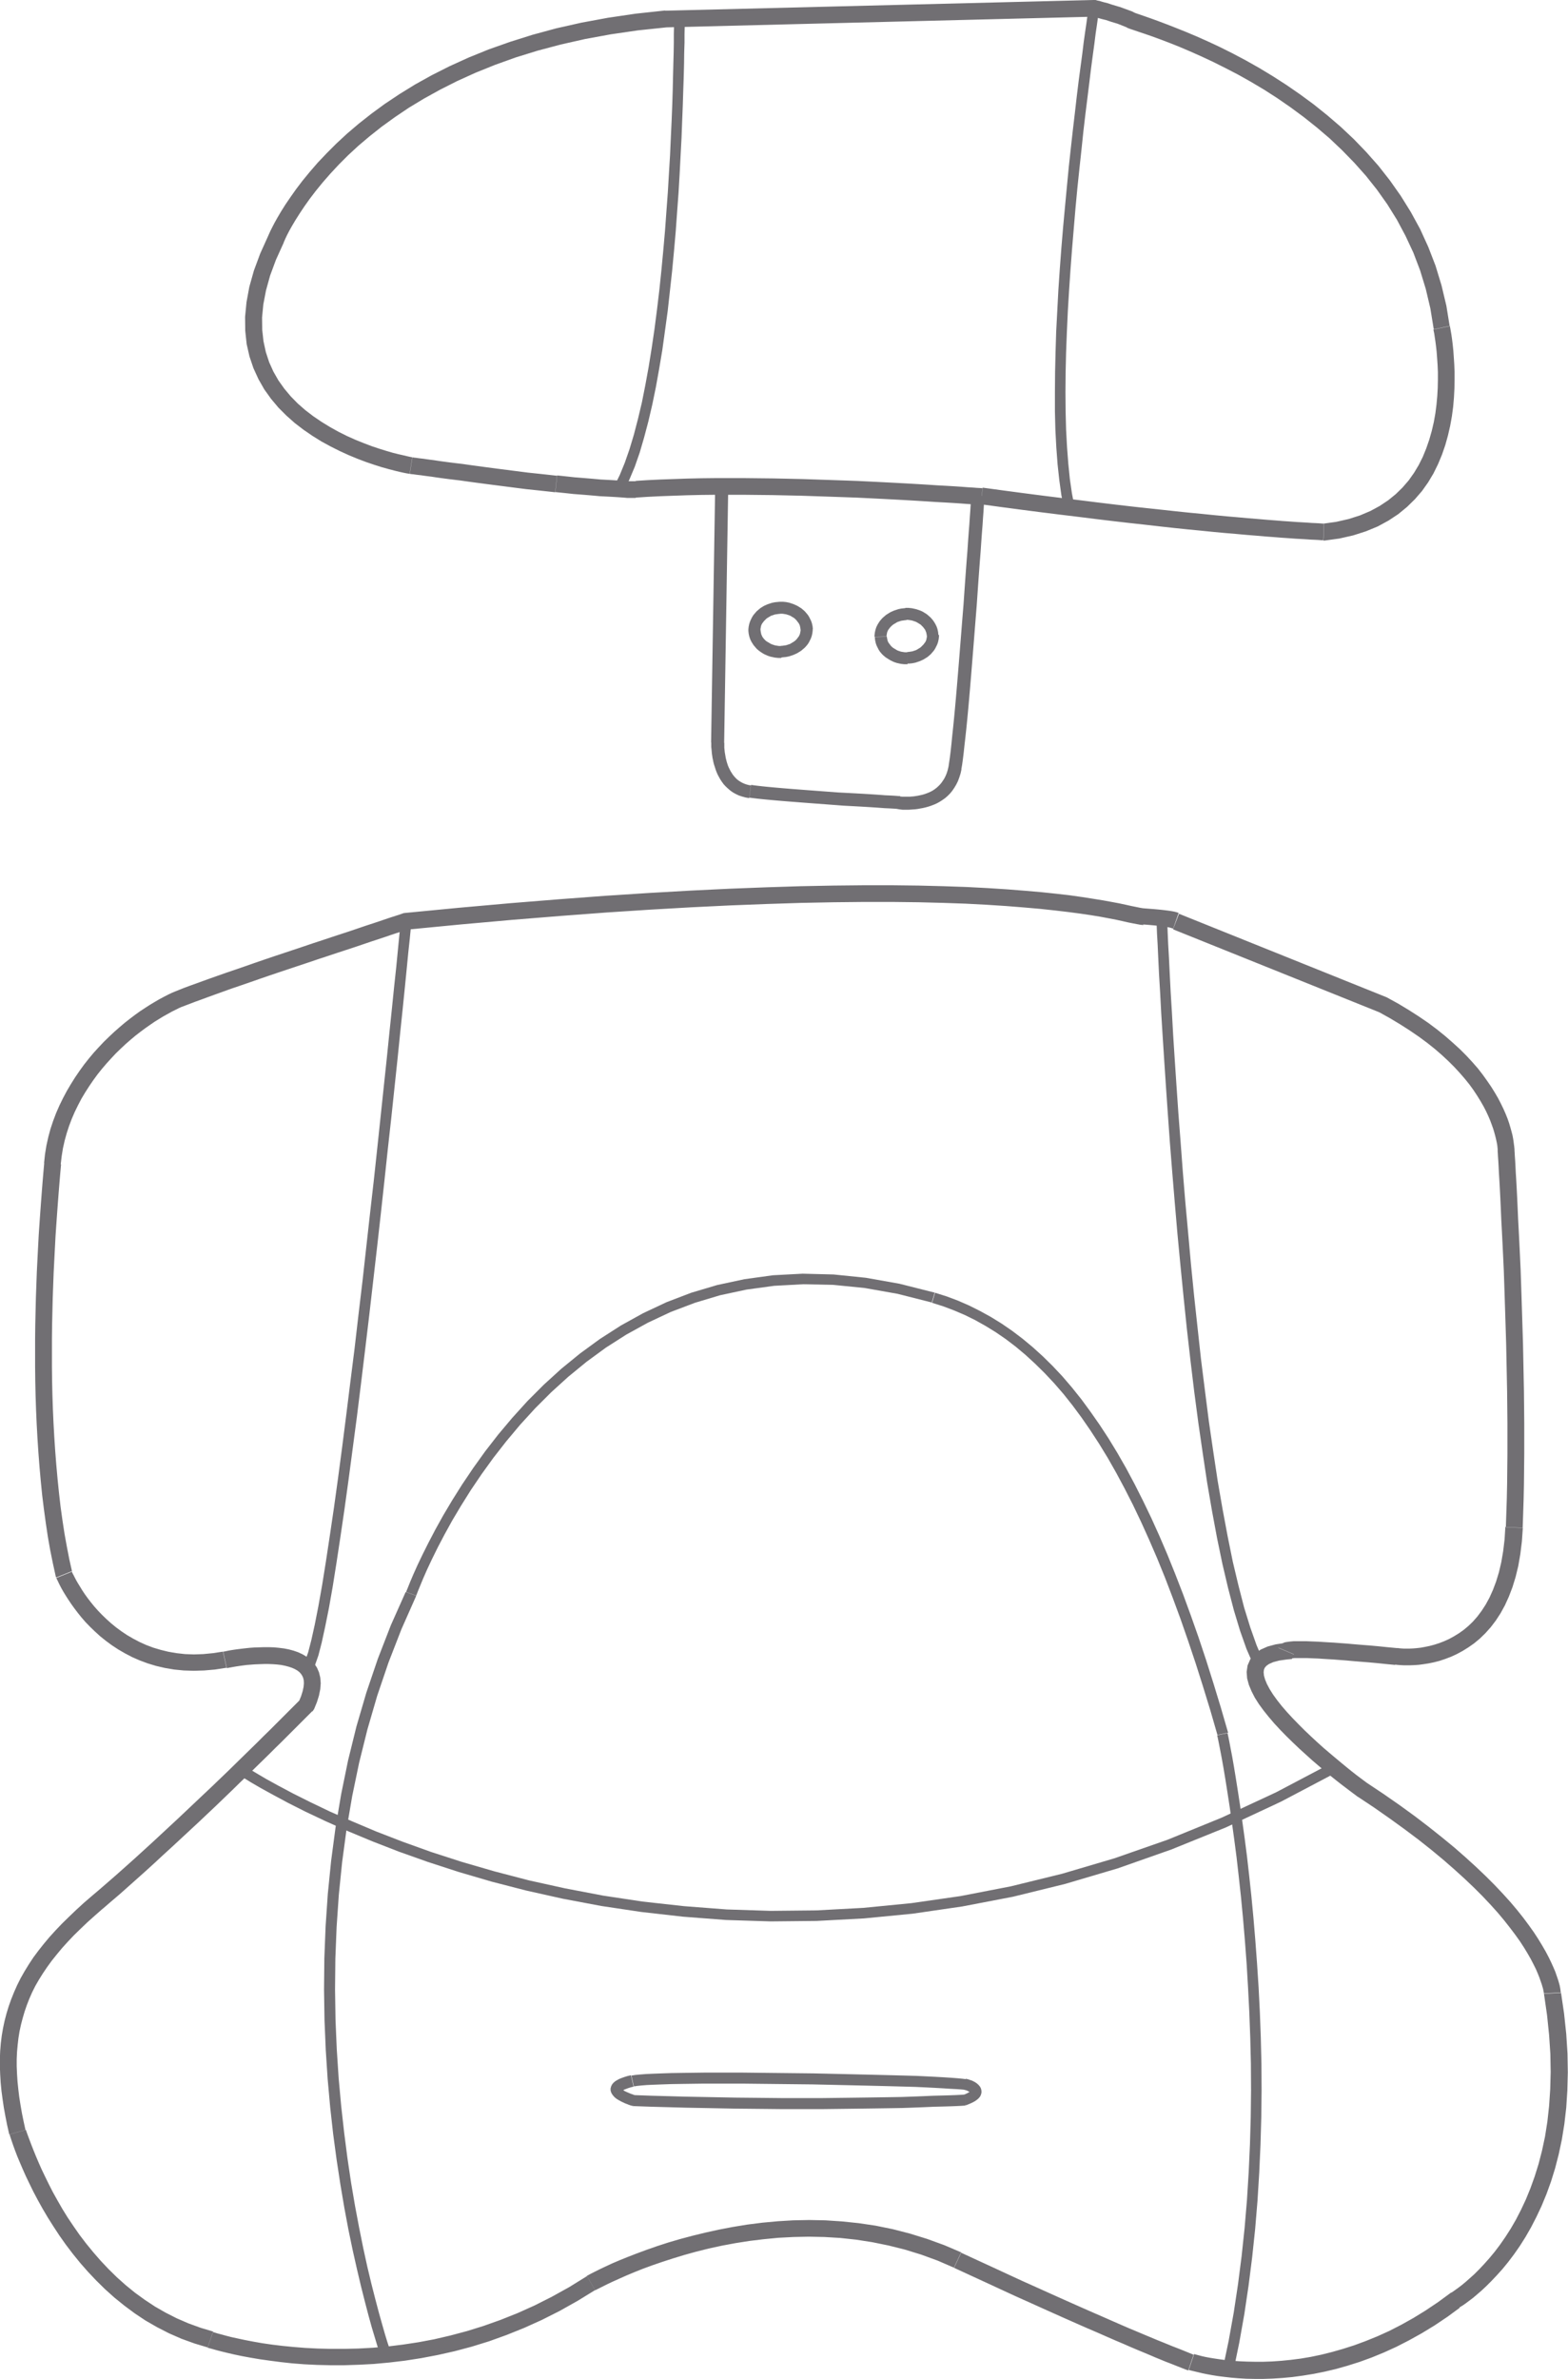
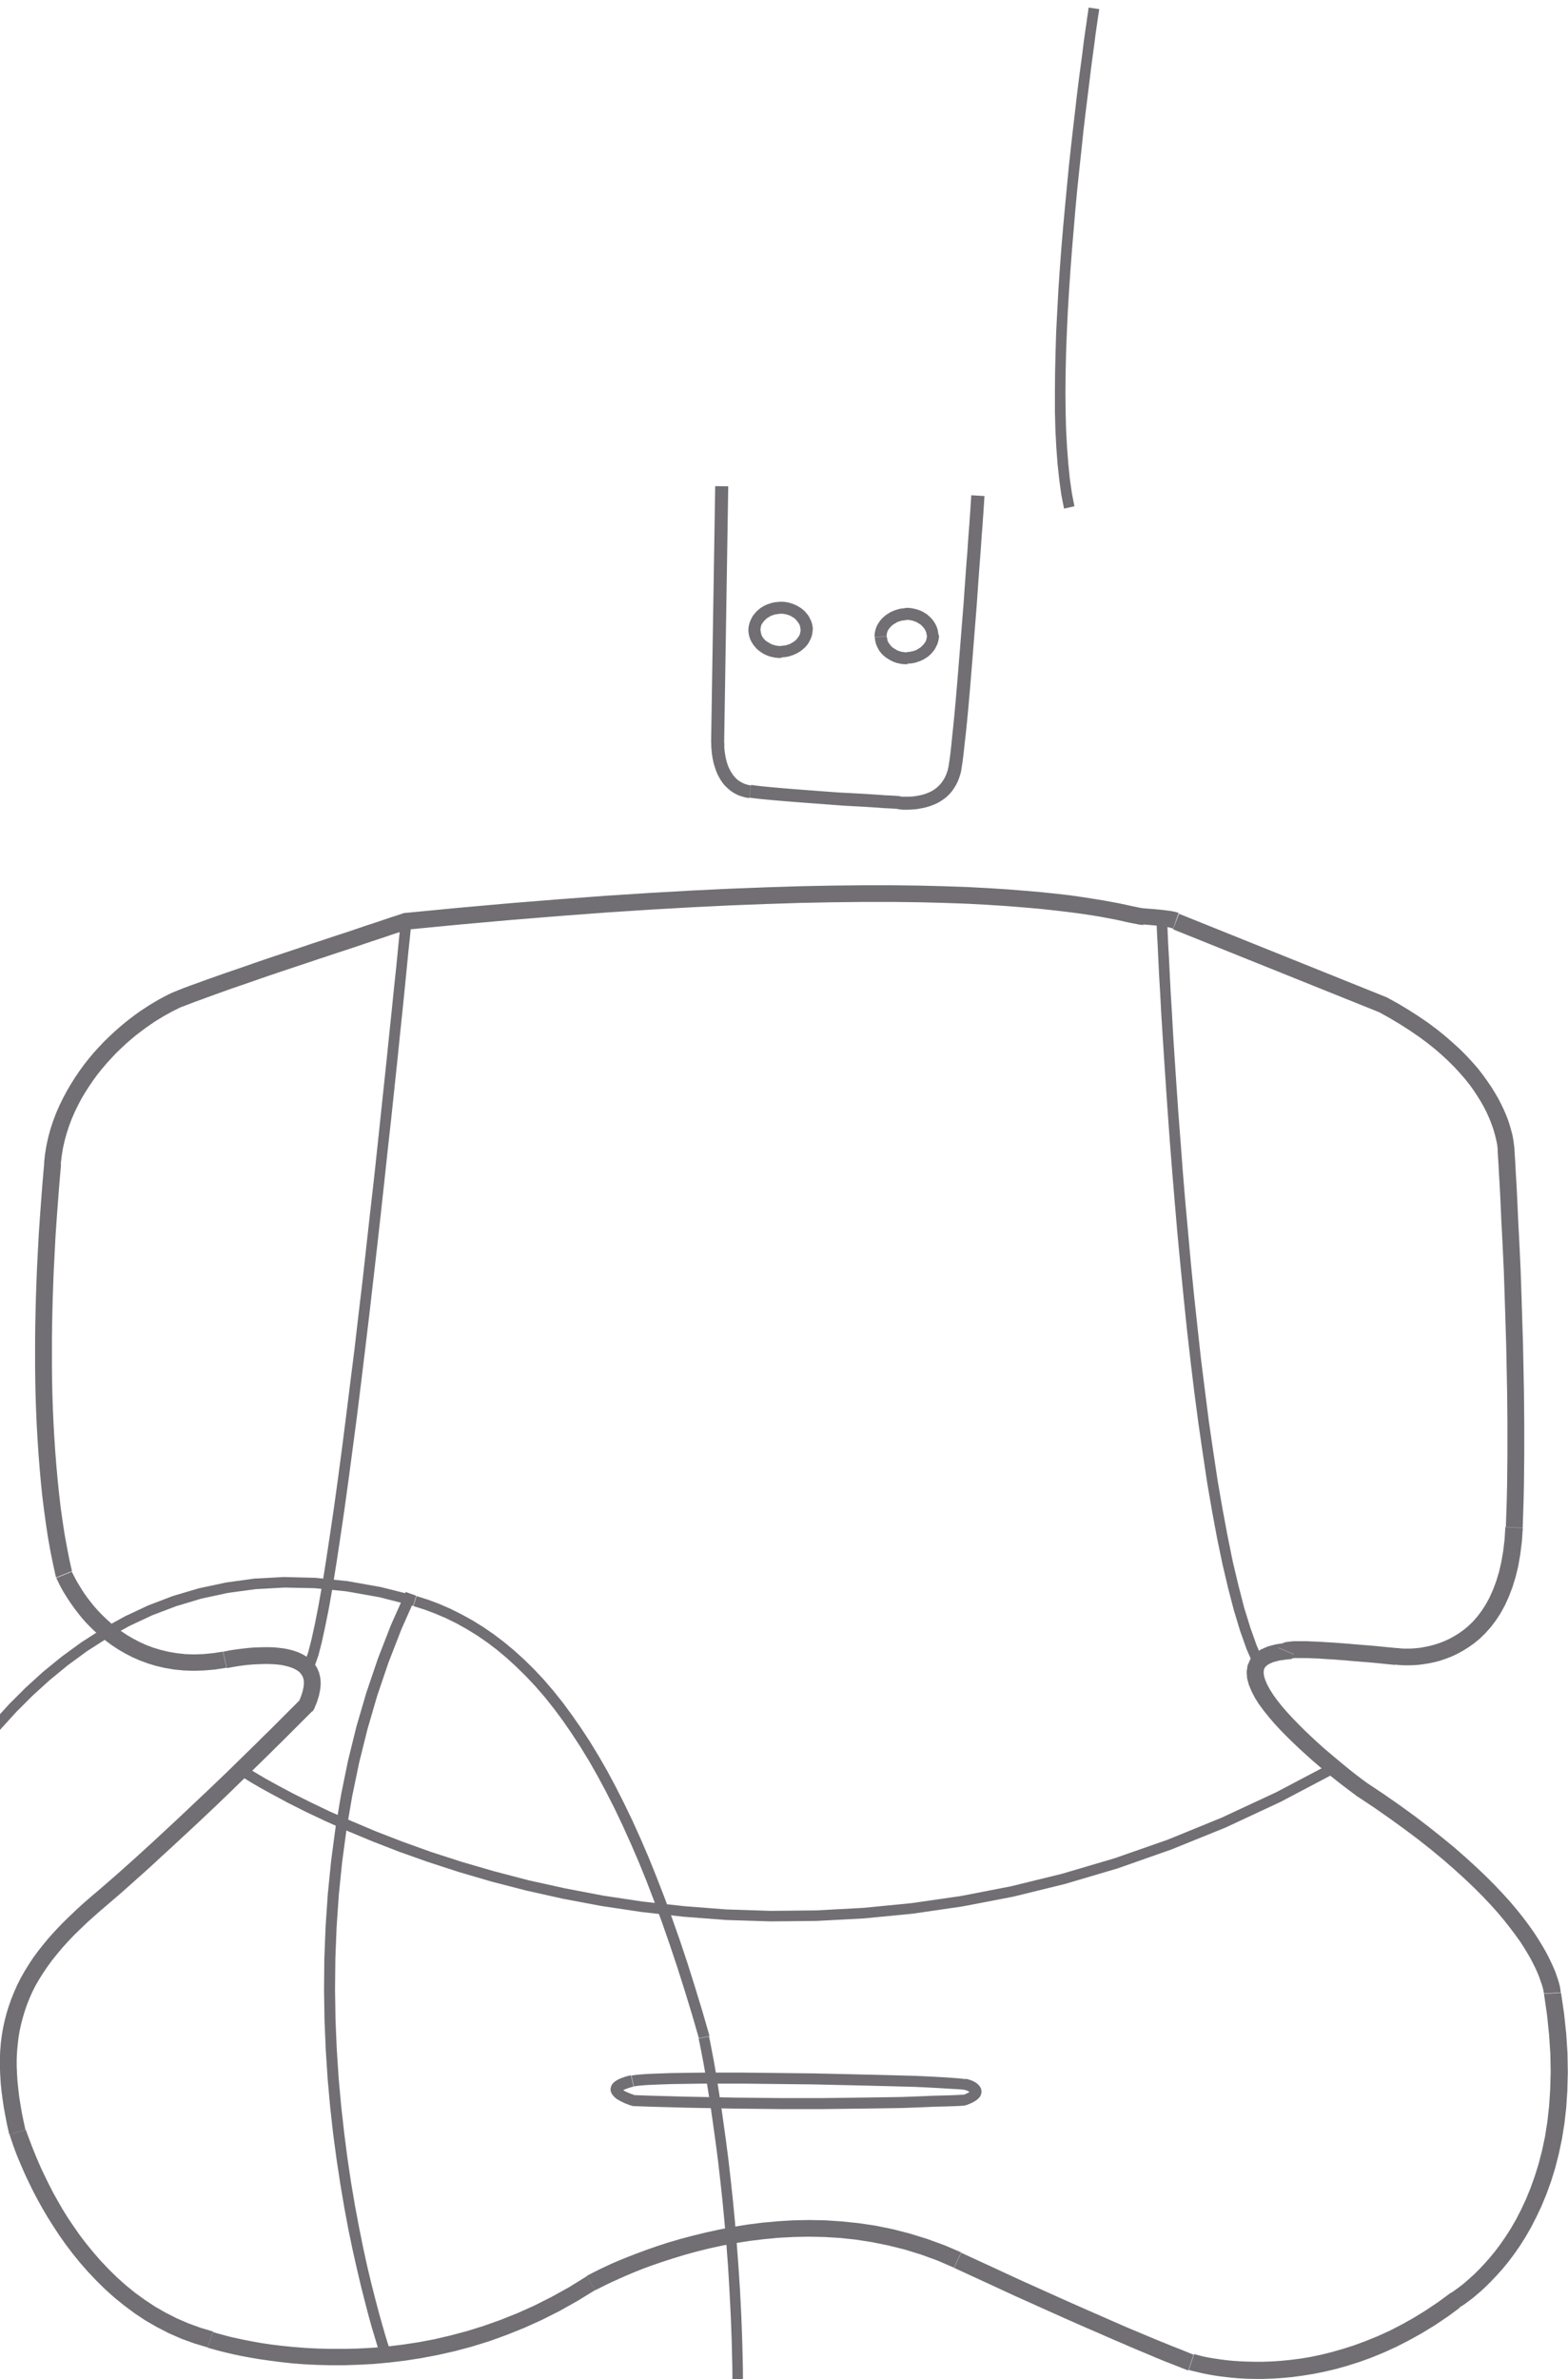
<svg xmlns="http://www.w3.org/2000/svg" xml:space="preserve" width="13.923mm" height="21.119mm" version="1.1" style="shape-rendering:geometricPrecision; text-rendering:geometricPrecision; image-rendering:optimizeQuality; fill-rule:evenodd; clip-rule:evenodd" viewBox="0 0 99.69 151.22">
  <defs>
    <style type="text/css">
   
    .fil0 {fill:#716F73;fill-rule:nonzero}
   
  </style>
  </defs>
  <g id="Слой_x0020_1">
    <g>
      <path class="fil0" d="M11.57 63.99l-0.41 -0.98 -0 0 0.25 -0.1 0.3 -0.12 0.35 -0.13 0.39 -0.14 0.44 -0.16 0.47 -0.17 0.51 -0.18 0.54 -0.19 0.56 -0.19 0.58 -0.2 0.6 -0.21 0.61 -0.21 0.62 -0.21 0.63 -0.21 0.63 -0.21 0.63 -0.21 0.62 -0.21 0.61 -0.2 0.6 -0.2 0.58 -0.19 0.55 -0.18 0.53 -0.18 0.5 -0.17 0.46 -0.15 0.42 -0.14 0.38 -0.13 0.33 -0.11 0.28 -0.09 0.22 -0.07 0.17 -0.06 0.1 -0.03 0.03 -0.01 0.34 1.01 -0.04 0.01 -0.1 0.03 -0.16 0.06 -0.23 0.07 -0.28 0.09 -0.33 0.11 -0.38 0.13 -0.42 0.14 -0.46 0.15 -0.5 0.17 -0.53 0.18 -0.55 0.18 -0.58 0.19 -0.6 0.2 -0.61 0.2 -0.62 0.21 -0.63 0.21 -0.63 0.21 -0.63 0.21 -0.62 0.21 -0.61 0.21 -0.6 0.21 -0.58 0.2 -0.56 0.19 -0.53 0.19 -0.5 0.18 -0.47 0.17 -0.43 0.16 -0.39 0.14 -0.34 0.13 -0.29 0.11 -0.23 0.09 -0 0zm0 0l-0 0 0.2 -0.08 -0.2 0.08zm-7.7 10.02l-1.07 -0.09 0 0 0.06 -0.56 0.09 -0.55 0.12 -0.54 0.14 -0.52 0.17 -0.51 0.19 -0.5 0.21 -0.48 0.23 -0.47 0.24 -0.45 0.26 -0.44 0.27 -0.43 0.28 -0.41 0.29 -0.4 0.3 -0.38 0.31 -0.37 0.32 -0.35 0.32 -0.34 0.33 -0.32 0.33 -0.31 0.33 -0.29 0.33 -0.28 0.33 -0.26 0.33 -0.25 0.32 -0.23 0.32 -0.21 0.31 -0.2 0.3 -0.18 0.29 -0.17 0.28 -0.15 0.27 -0.14 0.25 -0.12 0.24 -0.1 0.41 0.98 -0.2 0.09 -0.22 0.11 -0.24 0.12 -0.25 0.14 -0.27 0.15 -0.28 0.17 -0.29 0.18 -0.29 0.2 -0.3 0.21 -0.31 0.23 -0.31 0.24 -0.31 0.26 -0.31 0.27 -0.31 0.29 -0.31 0.3 -0.3 0.32 -0.3 0.33 -0.29 0.34 -0.28 0.35 -0.27 0.37 -0.26 0.38 -0.25 0.39 -0.24 0.4 -0.22 0.42 -0.21 0.43 -0.19 0.44 -0.17 0.45 -0.15 0.46 -0.13 0.47 -0.11 0.49 -0.08 0.5 -0.06 0.51 0 0zm0.69 25.86l-0.99 0.4 -0.03 -0.08 -0.18 -0.82 -0.17 -0.84 -0.15 -0.85 -0.13 -0.87 -0.12 -0.88 -0.11 -0.89 -0.09 -0.9 -0.08 -0.9 -0.07 -0.91 -0.06 -0.91 -0.05 -0.91 -0.04 -0.91 -0.03 -0.91 -0.02 -0.91 -0.01 -0.9 -0 -0.9 0 -0.89 0.01 -0.88 0.02 -0.87 0.02 -0.85 0.03 -0.84 0.03 -0.82 0.04 -0.8 0.04 -0.78 0.04 -0.76 0.05 -0.74 0.05 -0.71 0.05 -0.68 0.05 -0.66 0.05 -0.63 0.05 -0.59 0.05 -0.56 1.07 0.09 -0.05 0.56 -0.05 0.59 -0.05 0.62 -0.05 0.65 -0.05 0.68 -0.05 0.71 -0.05 0.73 -0.04 0.76 -0.04 0.78 -0.04 0.79 -0.03 0.81 -0.03 0.83 -0.02 0.84 -0.02 0.86 -0.01 0.87 -0 0.88 0 0.89 0.01 0.89 0.02 0.9 0.03 0.9 0.04 0.9 0.05 0.9 0.06 0.9 0.07 0.89 0.08 0.89 0.09 0.88 0.1 0.87 0.12 0.86 0.13 0.85 0.15 0.83 0.16 0.82 0.18 0.8 -0.03 -0.08zm-0.99 0.4l-0.02 -0.04 -0.01 -0.04 0.03 0.08zm10.6 4.7l0.23 1.04 -0.02 0 -0.71 0.11 -0.69 0.06 -0.66 0.02 -0.64 -0.02 -0.61 -0.06 -0.59 -0.1 -0.56 -0.13 -0.53 -0.16 -0.51 -0.19 -0.48 -0.21 -0.46 -0.24 -0.43 -0.25 -0.41 -0.27 -0.38 -0.28 -0.36 -0.29 -0.33 -0.3 -0.31 -0.3 -0.29 -0.3 -0.26 -0.3 -0.24 -0.3 -0.22 -0.29 -0.2 -0.28 -0.18 -0.27 -0.16 -0.25 -0.14 -0.23 -0.12 -0.21 -0.1 -0.19 -0.08 -0.16 -0.06 -0.13 -0.05 -0.1 -0.03 -0.06 -0.01 -0.03 0.99 -0.4 0 0.01 0.02 0.05 0.04 0.08 0.06 0.11 0.07 0.14 0.09 0.17 0.11 0.19 0.13 0.21 0.14 0.23 0.16 0.24 0.18 0.25 0.2 0.26 0.22 0.27 0.24 0.27 0.26 0.27 0.28 0.27 0.3 0.27 0.32 0.26 0.34 0.25 0.36 0.24 0.38 0.22 0.4 0.21 0.42 0.19 0.45 0.17 0.47 0.14 0.49 0.12 0.52 0.09 0.54 0.06 0.57 0.02 0.59 -0.02 0.62 -0.06 0.65 -0.1 -0.02 0zm0.23 1.04l-0.01 0 -0.01 0 0.02 -0zm5.45 2.76l-0.76 -0.74 -0.1 0.15 0.15 -0.36 0.1 -0.32 0.06 -0.28 0.02 -0.23 -0.01 -0.19 -0.04 -0.16 -0.06 -0.13 -0.08 -0.12 -0.1 -0.11 -0.13 -0.1 -0.16 -0.09 -0.18 -0.08 -0.21 -0.07 -0.23 -0.06 -0.25 -0.05 -0.26 -0.03 -0.27 -0.02 -0.28 -0.01 -0.28 -0 -0.28 0.01 -0.27 0.01 -0.27 0.02 -0.26 0.02 -0.24 0.03 -0.22 0.03 -0.2 0.03 -0.18 0.03 -0.16 0.03 -0.12 0.02 -0.09 0.02 -0.06 0.01 -0.01 0 -0.23 -1.04 0.03 -0.01 0.06 -0.01 0.1 -0.02 0.14 -0.03 0.17 -0.03 0.19 -0.03 0.22 -0.03 0.24 -0.03 0.26 -0.03 0.28 -0.03 0.29 -0.02 0.3 -0.01 0.31 -0.01 0.31 0 0.32 0.01 0.32 0.03 0.32 0.04 0.31 0.06 0.3 0.08 0.29 0.1 0.28 0.13 0.27 0.16 0.25 0.19 0.22 0.23 0.18 0.27 0.13 0.3 0.08 0.33 0.03 0.36 -0.03 0.38 -0.08 0.4 -0.13 0.42 -0.18 0.44 -0.1 0.15zm0.1 -0.15l-0.04 0.09 -0.07 0.07 0.1 -0.15zm-13.43 12.71l-0.69 -0.81 0 0 0.52 -0.44 0.53 -0.46 0.54 -0.47 0.55 -0.49 0.56 -0.5 0.56 -0.51 0.56 -0.51 0.56 -0.52 0.56 -0.52 0.56 -0.52 0.55 -0.52 0.55 -0.52 0.54 -0.51 0.53 -0.5 0.52 -0.5 0.5 -0.48 0.48 -0.47 0.47 -0.46 0.45 -0.44 0.43 -0.42 0.4 -0.4 0.38 -0.37 0.35 -0.35 0.32 -0.32 0.29 -0.29 0.26 -0.26 0.22 -0.22 0.19 -0.19 0.15 -0.15 0.11 -0.11 0.07 -0.07 0.02 -0.02 0.76 0.74 -0.02 0.02 -0.07 0.07 -0.11 0.11 -0.15 0.15 -0.19 0.19 -0.22 0.22 -0.26 0.26 -0.29 0.29 -0.32 0.32 -0.35 0.35 -0.38 0.37 -0.4 0.4 -0.43 0.42 -0.45 0.44 -0.47 0.46 -0.49 0.47 -0.5 0.49 -0.52 0.5 -0.53 0.51 -0.54 0.51 -0.55 0.52 -0.56 0.52 -0.56 0.52 -0.56 0.52 -0.57 0.52 -0.56 0.52 -0.56 0.51 -0.56 0.5 -0.55 0.49 -0.54 0.48 -0.54 0.46 -0.52 0.45 0 0zm-4.9 14.05l-1.03 0.29 -0.01 -0.03 -0.13 -0.57 -0.11 -0.56 -0.1 -0.55 -0.08 -0.54 -0.07 -0.53 -0.05 -0.52 -0.03 -0.51 -0.02 -0.51 0 -0.5 0.02 -0.49 0.04 -0.49 0.06 -0.48 0.08 -0.47 0.1 -0.47 0.12 -0.46 0.14 -0.46 0.16 -0.45 0.18 -0.45 0.2 -0.45 0.22 -0.44 0.25 -0.44 0.27 -0.44 0.29 -0.44 0.32 -0.43 0.34 -0.43 0.36 -0.43 0.39 -0.43 0.41 -0.43 0.44 -0.43 0.46 -0.44 0.48 -0.44 0.51 -0.44 0.69 0.81 -0.49 0.43 -0.47 0.42 -0.44 0.42 -0.42 0.41 -0.39 0.41 -0.37 0.41 -0.34 0.41 -0.32 0.4 -0.29 0.4 -0.27 0.4 -0.25 0.4 -0.23 0.4 -0.2 0.4 -0.18 0.41 -0.16 0.41 -0.14 0.41 -0.12 0.41 -0.11 0.42 -0.09 0.42 -0.07 0.43 -0.05 0.44 -0.04 0.44 -0.02 0.45 -0 0.46 0.02 0.47 0.03 0.48 0.05 0.49 0.06 0.5 0.08 0.51 0.09 0.52 0.11 0.54 0.12 0.55 -0.01 -0.03zm-1.03 0.29l-0 -0.01 -0 -0.01 0.01 0.03zm12.95 12.54l-0.34 1 0.04 0.01 -0.87 -0.26 -0.83 -0.3 -0.8 -0.35 -0.76 -0.39 -0.73 -0.42 -0.69 -0.46 -0.66 -0.49 -0.63 -0.51 -0.59 -0.53 -0.56 -0.55 -0.53 -0.56 -0.5 -0.57 -0.47 -0.58 -0.44 -0.58 -0.41 -0.58 -0.38 -0.58 -0.36 -0.57 -0.33 -0.56 -0.3 -0.54 -0.28 -0.53 -0.25 -0.51 -0.23 -0.48 -0.2 -0.45 -0.18 -0.42 -0.16 -0.38 -0.13 -0.34 -0.11 -0.3 -0.09 -0.26 -0.07 -0.21 -0.05 -0.15 -0.03 -0.1 -0.01 -0.04 1.03 -0.29 0.01 0.02 0.03 0.09 0.05 0.14 0.07 0.19 0.09 0.24 0.11 0.29 0.13 0.33 0.15 0.37 0.17 0.4 0.19 0.43 0.22 0.46 0.24 0.49 0.26 0.51 0.29 0.52 0.31 0.54 0.34 0.55 0.37 0.55 0.39 0.56 0.42 0.55 0.45 0.55 0.47 0.54 0.5 0.53 0.53 0.52 0.56 0.5 0.59 0.48 0.62 0.45 0.65 0.43 0.68 0.39 0.71 0.36 0.74 0.32 0.77 0.28 0.8 0.24 0.04 0.01zm-0.04 -0.01l0.01 0 0.02 0.01 -0.04 -0.01zm23.8 -3.55l0.53 0.92 0.03 -0.02 -1.14 0.7 -1.14 0.64 -1.13 0.57 -1.13 0.51 -1.12 0.45 -1.11 0.4 -1.1 0.34 -1.09 0.29 -1.07 0.24 -1.05 0.2 -1.03 0.16 -1.01 0.12 -0.98 0.09 -0.95 0.05 -0.92 0.03 -0.89 -0 -0.85 -0.02 -0.81 -0.04 -0.77 -0.06 -0.73 -0.08 -0.69 -0.09 -0.64 -0.09 -0.59 -0.1 -0.54 -0.1 -0.48 -0.1 -0.43 -0.1 -0.37 -0.09 -0.31 -0.08 -0.25 -0.07 -0.18 -0.05 -0.11 -0.03 -0.05 -0.01 0.34 -1 0.03 0.01 0.1 0.03 0.16 0.05 0.23 0.06 0.29 0.08 0.35 0.09 0.41 0.09 0.47 0.1 0.52 0.1 0.57 0.1 0.62 0.09 0.66 0.08 0.71 0.07 0.75 0.06 0.79 0.04 0.82 0.02 0.86 0 0.89 -0.02 0.92 -0.05 0.95 -0.08 0.97 -0.12 0.99 -0.15 1.01 -0.19 1.03 -0.24 1.05 -0.28 1.06 -0.33 1.07 -0.38 1.08 -0.43 1.09 -0.49 1.09 -0.55 1.1 -0.61 1.1 -0.68 0.03 -0.02zm-0.03 0.02l0.02 -0.01 0.01 -0.01 -0.03 0.02zm23.83 -1.49l-0.45 0.96 0 0 -1.04 -0.45 -1.04 -0.38 -1.04 -0.32 -1.04 -0.26 -1.03 -0.21 -1.03 -0.16 -1.02 -0.11 -1 -0.06 -0.99 -0.02 -0.97 0.02 -0.96 0.05 -0.93 0.09 -0.91 0.11 -0.89 0.14 -0.86 0.16 -0.83 0.18 -0.8 0.2 -0.76 0.21 -0.72 0.22 -0.68 0.22 -0.64 0.22 -0.6 0.22 -0.55 0.22 -0.5 0.21 -0.45 0.2 -0.4 0.18 -0.34 0.16 -0.28 0.14 -0.22 0.11 -0.16 0.08 -0.1 0.05 -0.03 0.02 -0.53 -0.92 0.04 -0.02 0.11 -0.06 0.17 -0.09 0.24 -0.12 0.3 -0.15 0.36 -0.17 0.41 -0.19 0.47 -0.2 0.52 -0.21 0.57 -0.22 0.62 -0.23 0.66 -0.23 0.71 -0.23 0.75 -0.22 0.79 -0.21 0.82 -0.2 0.86 -0.19 0.89 -0.17 0.92 -0.15 0.95 -0.12 0.97 -0.09 0.99 -0.06 1.02 -0.02 1.03 0.02 1.05 0.07 1.06 0.11 1.08 0.16 1.08 0.22 1.09 0.28 1.1 0.34 1.1 0.4 1.1 0.47 0 0zm14.79 6.48l-0.34 1.01 -0.01 -0 -0.02 -0.01 -0.03 -0.01 -0.06 -0.02 -0.08 -0.03 -0.1 -0.04 -0.13 -0.05 -0.15 -0.06 -0.18 -0.07 -0.2 -0.08 -0.23 -0.09 -0.26 -0.1 -0.29 -0.12 -0.32 -0.13 -0.35 -0.15 -0.38 -0.16 -0.41 -0.17 -0.45 -0.19 -0.48 -0.21 -0.52 -0.22 -0.55 -0.24 -0.59 -0.26 -0.63 -0.27 -0.66 -0.29 -0.7 -0.31 -0.74 -0.33 -0.78 -0.35 -0.82 -0.37 -0.87 -0.39 -0.91 -0.42 -0.95 -0.44 -1 -0.46 -1.04 -0.48 0.45 -0.96 1.04 0.48 1 0.46 0.95 0.44 0.91 0.42 0.87 0.39 0.82 0.37 0.78 0.35 0.74 0.33 0.7 0.31 0.66 0.29 0.62 0.27 0.59 0.26 0.55 0.24 0.51 0.22 0.48 0.2 0.45 0.19 0.41 0.17 0.38 0.16 0.35 0.14 0.32 0.13 0.29 0.12 0.26 0.1 0.23 0.09 0.2 0.08 0.17 0.07 0.15 0.06 0.12 0.05 0.1 0.04 0.07 0.03 0.05 0.02 0.03 0.01 0.01 0 -0.01 -0zm-0.34 1.01l-0.01 -0 0.02 0.01 -0.01 -0zm16.72 -4.9l0.53 0.92 0.06 -0.04 -0.83 0.61 -0.82 0.55 -0.82 0.5 -0.81 0.45 -0.8 0.41 -0.79 0.36 -0.78 0.32 -0.77 0.28 -0.76 0.24 -0.74 0.21 -0.72 0.17 -0.7 0.14 -0.68 0.11 -0.66 0.09 -0.64 0.06 -0.62 0.04 -0.59 0.02 -0.56 0 -0.53 -0.01 -0.5 -0.03 -0.47 -0.04 -0.44 -0.05 -0.4 -0.05 -0.37 -0.06 -0.33 -0.06 -0.29 -0.06 -0.25 -0.06 -0.21 -0.05 -0.17 -0.04 -0.12 -0.03 -0.08 -0.02 -0.03 -0.01 0.34 -1.01 0.01 0 0.06 0.02 0.11 0.03 0.15 0.04 0.19 0.05 0.23 0.05 0.27 0.05 0.31 0.05 0.34 0.05 0.38 0.05 0.41 0.04 0.44 0.03 0.47 0.02 0.5 0.01 0.53 -0 0.56 -0.02 0.58 -0.04 0.6 -0.06 0.63 -0.08 0.65 -0.11 0.67 -0.14 0.68 -0.17 0.7 -0.2 0.72 -0.23 0.73 -0.27 0.74 -0.3 0.75 -0.34 0.76 -0.39 0.77 -0.43 0.78 -0.48 0.79 -0.53 0.79 -0.58 0.06 -0.04zm-0.06 0.04l0.03 -0.02 0.03 -0.02 -0.06 0.04zm5.97 -19.08l1.07 -0.06 -0.01 -0.06 0.2 1.36 0.14 1.31 0.08 1.25 0.02 1.2 -0.03 1.15 -0.07 1.09 -0.12 1.04 -0.16 0.99 -0.2 0.94 -0.23 0.89 -0.26 0.84 -0.29 0.8 -0.31 0.75 -0.33 0.7 -0.34 0.66 -0.35 0.61 -0.36 0.57 -0.37 0.53 -0.37 0.49 -0.36 0.44 -0.36 0.4 -0.34 0.36 -0.33 0.33 -0.31 0.29 -0.29 0.25 -0.26 0.22 -0.24 0.18 -0.2 0.15 -0.17 0.12 -0.13 0.08 -0.08 0.05 -0.04 0.02 -0.53 -0.92 0.01 -0.01 0.06 -0.04 0.1 -0.07 0.14 -0.1 0.18 -0.13 0.21 -0.16 0.24 -0.2 0.26 -0.23 0.29 -0.26 0.3 -0.3 0.32 -0.34 0.33 -0.37 0.34 -0.41 0.34 -0.45 0.34 -0.49 0.34 -0.53 0.33 -0.57 0.32 -0.62 0.31 -0.66 0.29 -0.71 0.27 -0.75 0.25 -0.8 0.22 -0.85 0.19 -0.89 0.15 -0.95 0.11 -1 0.07 -1.05 0.03 -1.1 -0.02 -1.15 -0.08 -1.21 -0.13 -1.26 -0.19 -1.32 -0.01 -0.06zm0.01 0.06l-0.01 -0.03 -0 -0.03 0.01 0.06zm-11.9 -12.6l0.63 -0.85 -0.02 -0.02 1.08 0.72 1.02 0.71 0.95 0.69 0.89 0.68 0.83 0.66 0.78 0.64 0.72 0.63 0.67 0.61 0.62 0.59 0.57 0.57 0.52 0.55 0.48 0.53 0.43 0.51 0.39 0.49 0.35 0.47 0.32 0.45 0.28 0.43 0.25 0.41 0.22 0.38 0.19 0.36 0.16 0.33 0.14 0.31 0.12 0.28 0.09 0.26 0.08 0.23 0.06 0.2 0.05 0.18 0.03 0.15 0.02 0.12 0.01 0.09 0.01 0.06 0 0.04 -1.07 0.06 0 0.01 -0 -0.03 -0.01 -0.06 -0.02 -0.09 -0.02 -0.11 -0.04 -0.14 -0.05 -0.17 -0.07 -0.2 -0.08 -0.23 -0.1 -0.25 -0.12 -0.28 -0.15 -0.3 -0.17 -0.33 -0.2 -0.35 -0.23 -0.38 -0.26 -0.4 -0.3 -0.42 -0.34 -0.45 -0.37 -0.47 -0.41 -0.49 -0.46 -0.51 -0.5 -0.53 -0.55 -0.55 -0.6 -0.57 -0.65 -0.59 -0.7 -0.61 -0.76 -0.63 -0.82 -0.65 -0.88 -0.66 -0.94 -0.68 -1 -0.7 -1.07 -0.71 -0.02 -0.02zm0.02 0.02l-0.01 -0 -0.02 -0.01 0.02 0.02zm-5.04 -9.47l0.99 0.42 -0.44 0.32 -0.49 0.07 -0.38 0.1 -0.27 0.12 -0.17 0.12 -0.1 0.12 -0.05 0.12 -0.02 0.16 0.02 0.21 0.07 0.25 0.12 0.29 0.17 0.32 0.22 0.35 0.26 0.36 0.3 0.38 0.33 0.38 0.36 0.39 0.38 0.39 0.39 0.39 0.4 0.38 0.4 0.37 0.4 0.36 0.4 0.34 0.38 0.32 0.36 0.3 0.34 0.28 0.31 0.25 0.28 0.22 0.24 0.18 0.2 0.15 0.15 0.11 0.09 0.07 0.03 0.02 -0.63 0.85 -0.04 -0.03 -0.09 -0.07 -0.15 -0.11 -0.2 -0.15 -0.25 -0.19 -0.29 -0.22 -0.32 -0.25 -0.35 -0.28 -0.37 -0.31 -0.39 -0.33 -0.41 -0.35 -0.41 -0.37 -0.42 -0.38 -0.41 -0.39 -0.41 -0.4 -0.4 -0.41 -0.38 -0.41 -0.35 -0.41 -0.33 -0.41 -0.3 -0.41 -0.26 -0.41 -0.21 -0.41 -0.17 -0.41 -0.11 -0.41 -0.03 -0.41 0.06 -0.41 0.17 -0.39 0.28 -0.34 0.37 -0.27 0.45 -0.2 0.52 -0.14 0.6 -0.09 -0.44 0.32zm0.99 0.42l-0.12 0.29 -0.32 0.03 0.44 -0.32zm6.6 -0.38l-0.16 1.05 0.03 0 -0.62 -0.06 -0.58 -0.06 -0.55 -0.05 -0.51 -0.04 -0.48 -0.04 -0.44 -0.04 -0.41 -0.03 -0.38 -0.03 -0.35 -0.02 -0.32 -0.02 -0.29 -0.02 -0.27 -0.01 -0.24 -0.01 -0.22 -0.01 -0.19 -0 -0.17 -0 -0.15 0 -0.13 0 -0.11 0 -0.1 0.01 -0.08 0.01 -0.06 0.01 -0.05 0.01 -0.03 0 -0.02 0 -0 0 0.01 -0 0.02 -0.01 0.06 -0.03 0.06 -0.05 0.03 -0.03 0.11 -0.16 -0.99 -0.42 0.11 -0.17 0.04 -0.04 0.08 -0.05 0.08 -0.04 0.05 -0.02 0.05 -0.02 0.06 -0.01 0.06 -0.01 0.07 -0.01 0.07 -0.01 0.09 -0.01 0.1 -0.01 0.11 -0.01 0.13 -0 0.15 -0 0.16 0 0.18 0 0.2 0 0.23 0.01 0.25 0.01 0.27 0.01 0.3 0.02 0.33 0.02 0.36 0.02 0.39 0.03 0.42 0.03 0.45 0.04 0.48 0.04 0.52 0.04 0.55 0.05 0.59 0.06 0.63 0.06 0.03 0zm-0.03 -0l0.02 0 0.01 0 -0.03 -0zm6.92 -7.7l1.07 0.04 0 0 -0.06 0.86 -0.1 0.81 -0.13 0.75 -0.17 0.7 -0.2 0.65 -0.23 0.6 -0.25 0.55 -0.28 0.51 -0.3 0.46 -0.32 0.42 -0.34 0.38 -0.35 0.34 -0.36 0.3 -0.37 0.26 -0.37 0.23 -0.37 0.2 -0.37 0.17 -0.37 0.14 -0.36 0.12 -0.35 0.09 -0.34 0.07 -0.32 0.05 -0.3 0.04 -0.28 0.02 -0.26 0.01 -0.23 0 -0.21 -0 -0.18 -0.01 -0.14 -0.01 -0.11 -0.01 -0.07 -0.01 -0.04 -0.01 0.16 -1.05 0 0 0.05 0.01 0.08 0.01 0.12 0.01 0.15 0.01 0.17 0 0.2 -0 0.22 -0.01 0.24 -0.02 0.26 -0.03 0.27 -0.05 0.29 -0.06 0.3 -0.08 0.31 -0.1 0.31 -0.12 0.31 -0.14 0.31 -0.17 0.31 -0.19 0.31 -0.22 0.3 -0.25 0.29 -0.28 0.28 -0.32 0.27 -0.36 0.26 -0.4 0.24 -0.44 0.22 -0.49 0.2 -0.53 0.18 -0.59 0.15 -0.64 0.12 -0.7 0.09 -0.75 0.05 -0.81 0 0zm-0.53 -23.96l1.07 0 -0 -0.03 0 0.04 0.01 0.13 0.01 0.2 0.02 0.28 0.02 0.35 0.02 0.42 0.03 0.48 0.03 0.54 0.03 0.6 0.03 0.65 0.03 0.7 0.04 0.75 0.04 0.79 0.04 0.83 0.04 0.86 0.03 0.89 0.03 0.92 0.03 0.95 0.03 0.96 0.03 0.98 0.02 0.99 0.02 1 0.02 1.01 0.01 1.01 0.01 1.01 0 1 -0 0.99 -0.01 0.98 -0.01 0.96 -0.02 0.94 -0.03 0.92 -0.03 0.89 -1.07 -0.04 0.03 -0.88 0.03 -0.91 0.02 -0.93 0.01 -0.95 0.01 -0.97 0 -0.99 -0 -1 -0.01 -1 -0.01 -1 -0.02 -1 -0.02 -1 -0.02 -0.99 -0.03 -0.98 -0.03 -0.96 -0.03 -0.94 -0.03 -0.92 -0.03 -0.89 -0.04 -0.86 -0.04 -0.83 -0.04 -0.79 -0.04 -0.75 -0.03 -0.7 -0.03 -0.65 -0.03 -0.6 -0.03 -0.54 -0.03 -0.48 -0.02 -0.42 -0.02 -0.35 -0.02 -0.28 -0.01 -0.2 -0.01 -0.12 -0 -0.04 -0 -0.03zm0 0.03l-0 -0.01 0 -0.02 0 0.03zm-7.51 -8.8l0.4 -0.98 0.05 0.02 0.73 0.4 0.68 0.41 0.64 0.41 0.6 0.41 0.56 0.42 0.52 0.42 0.48 0.42 0.45 0.41 0.41 0.41 0.38 0.41 0.35 0.4 0.31 0.4 0.28 0.39 0.26 0.38 0.23 0.37 0.21 0.36 0.18 0.35 0.16 0.33 0.14 0.32 0.12 0.3 0.1 0.29 0.08 0.27 0.07 0.25 0.06 0.23 0.04 0.21 0.03 0.19 0.02 0.16 0.02 0.14 0.01 0.11 0.01 0.08 0 0.06 0 0.03 -1.07 -0 0 -0 -0 -0.03 -0 -0.06 -0.01 -0.09 -0.01 -0.11 -0.02 -0.13 -0.03 -0.15 -0.04 -0.18 -0.05 -0.2 -0.06 -0.22 -0.07 -0.23 -0.09 -0.25 -0.1 -0.27 -0.12 -0.28 -0.14 -0.3 -0.16 -0.31 -0.19 -0.33 -0.21 -0.34 -0.23 -0.35 -0.26 -0.36 -0.29 -0.36 -0.32 -0.37 -0.35 -0.38 -0.38 -0.38 -0.42 -0.39 -0.45 -0.39 -0.49 -0.39 -0.53 -0.39 -0.57 -0.39 -0.61 -0.39 -0.65 -0.39 -0.7 -0.39 0.05 0.02zm0.4 -0.98l0.02 0.01 0.03 0.02 -0.05 -0.02zm-13.13 -5.28l13.13 5.28 -0.4 0.98 -13.13 -5.28 0.38 -0.99 0.03 0.01zm-0.03 -0.01l0.01 0.01 0.01 0 -0.03 -0.01zm-2.27 0.72l0.08 -1.06 0 0 0.14 0.01 0.13 0.01 0.13 0.01 0.13 0.01 0.12 0.01 0.11 0.01 0.11 0.01 0.1 0.01 0.1 0.01 0.09 0.01 0.09 0.01 0.08 0.01 0.08 0.01 0.08 0.01 0.07 0.01 0.07 0.01 0.06 0.01 0.06 0.01 0.06 0.01 0.05 0.01 0.05 0.01 0.04 0.01 0.04 0.01 0.04 0.01 0.03 0.01 0.03 0.01 0.03 0.01 0.02 0.01 0.01 0 0.01 0 0.01 0 0.01 0 -0.35 1 0 0 0 0 -0.01 -0 -0.01 -0 -0.02 -0.01 -0.01 -0 -0.02 -0 -0.02 -0.01 -0.02 -0.01 -0.03 -0.01 -0.04 -0.01 -0.04 -0.01 -0.04 -0.01 -0.05 -0.01 -0.05 -0.01 -0.06 -0.01 -0.06 -0.01 -0.06 -0.01 -0.07 -0.01 -0.07 -0.01 -0.08 -0.01 -0.08 -0.01 -0.09 -0.01 -0.09 -0.01 -0.1 -0.01 -0.1 -0.01 -0.11 -0.01 -0.11 -0.01 -0.11 -0.01 -0.12 -0.01 -0.13 -0.01 -0.13 -0.01 0 0zm0.08 -1.06l0 0 0.04 0 -0.04 -0zm-46.79 1.32l-0.34 -1.01 0.12 -0.02 3.43 -0.33 3.26 -0.29 3.1 -0.25 2.94 -0.22 2.78 -0.18 2.63 -0.15 2.48 -0.12 2.34 -0.09 2.2 -0.07 2.07 -0.04 1.94 -0.02 1.81 0 1.69 0.02 1.57 0.04 1.46 0.05 1.35 0.07 1.24 0.08 1.14 0.09 1.04 0.09 0.95 0.1 0.86 0.1 0.78 0.11 0.7 0.11 0.62 0.1 0.55 0.1 0.48 0.09 0.42 0.09 0.36 0.08 0.3 0.06 0.24 0.05 0.18 0.03 0.12 0.01 -0.08 1.06 -0.2 -0.02 -0.22 -0.04 -0.26 -0.05 -0.3 -0.06 -0.35 -0.08 -0.41 -0.09 -0.47 -0.09 -0.53 -0.1 -0.61 -0.1 -0.68 -0.1 -0.76 -0.1 -0.85 -0.1 -0.93 -0.1 -1.03 -0.09 -1.13 -0.09 -1.23 -0.08 -1.33 -0.07 -1.44 -0.05 -1.56 -0.04 -1.68 -0.02 -1.8 -0 -1.92 0.02 -2.06 0.04 -2.19 0.07 -2.33 0.09 -2.47 0.12 -2.62 0.15 -2.77 0.18 -2.93 0.22 -3.09 0.25 -3.25 0.29 -3.42 0.33 0.12 -0.02zm-0.34 -1.01l0.06 -0.02 0.06 -0.01 -0.12 0.02z" />
    </g>
    <g>
      <polygon class="fil0" points="19.79,106.25 19.27,105.83 19.4,105.57 19.59,105.03 19.79,104.26 20.01,103.27 20.24,102.1 20.48,100.75 20.72,99.25 20.97,97.6 21.23,95.84 21.49,93.96 21.75,92 22.01,89.96 22.27,87.87 22.54,85.73 22.79,83.57 23.05,81.39 23.29,79.23 23.53,77.08 23.77,74.98 23.99,72.93 24.2,70.95 24.4,69.06 24.59,67.27 24.76,65.6 24.92,64.07 25.06,62.69 25.19,61.48 25.29,60.45 25.37,59.63 25.43,59.02 25.47,58.64 25.48,58.51 26.16,58.57 26.14,58.7 26.11,59.08 26.05,59.69 25.96,60.52 25.86,61.55 25.74,62.76 25.6,64.14 25.44,65.67 25.27,67.34 25.08,69.13 24.88,71.02 24.66,73 24.44,75.05 24.21,77.16 23.97,79.3 23.72,81.47 23.47,83.64 23.21,85.81 22.95,87.95 22.69,90.05 22.42,92.09 22.16,94.05 21.9,95.93 21.64,97.7 21.39,99.35 21.15,100.86 20.91,102.22 20.67,103.41 20.45,104.42 20.24,105.23 20.03,105.83 " />
    </g>
    <g>
      <polygon class="fil0" points="80.3,105.53 79.69,105.82 79.25,104.81 78.84,103.65 78.45,102.36 78.08,100.94 77.72,99.41 77.38,97.77 77.06,96.05 76.75,94.25 76.47,92.38 76.19,90.45 75.93,88.48 75.69,86.49 75.46,84.47 75.25,82.44 75.05,80.42 74.86,78.42 74.69,76.44 74.53,74.51 74.38,72.62 74.25,70.81 74.13,69.07 74.02,67.41 73.92,65.86 73.83,64.42 73.76,63.1 73.69,61.93 73.64,60.89 73.6,60.02 73.56,59.33 73.54,58.81 73.53,58.5 73.52,58.39 74.2,58.36 74.2,58.47 74.22,58.78 74.24,59.3 74.27,59.99 74.32,60.86 74.37,61.89 74.43,63.07 74.51,64.38 74.59,65.82 74.69,67.37 74.8,69.02 74.92,70.76 75.06,72.57 75.2,74.45 75.36,76.39 75.54,78.36 75.72,80.36 75.92,82.37 76.14,84.4 76.36,86.41 76.61,88.4 76.86,90.36 77.14,92.28 77.42,94.14 77.73,95.93 78.05,97.64 78.38,99.27 78.74,100.78 79.1,102.18 79.49,103.44 79.89,104.57 " />
    </g>
    <g>
      <polygon class="fil0" points="84.65,112.07 84.99,112.65 81.44,114.52 77.93,116.16 74.47,117.56 71.06,118.76 67.71,119.75 64.41,120.56 61.18,121.18 58.02,121.64 54.93,121.94 51.92,122.1 49,122.13 46.16,122.04 43.42,121.83 40.77,121.53 38.23,121.15 35.79,120.69 33.46,120.17 31.25,119.6 29.17,118.99 27.2,118.35 25.37,117.7 23.67,117.04 22.11,116.39 20.7,115.76 19.43,115.16 18.32,114.6 17.37,114.09 16.57,113.65 15.95,113.29 15.5,113.01 15.22,112.84 15.12,112.78 15.5,112.22 15.58,112.28 15.85,112.44 16.3,112.71 16.91,113.07 17.69,113.5 18.63,114 19.73,114.55 20.98,115.15 22.39,115.77 23.93,116.42 25.61,117.07 27.42,117.72 29.37,118.35 31.44,118.95 33.62,119.52 35.93,120.03 38.34,120.49 40.86,120.87 43.48,121.16 46.2,121.37 49,121.46 51.9,121.43 54.88,121.27 57.94,120.97 61.07,120.52 64.27,119.9 67.53,119.1 70.85,118.12 74.23,116.94 77.66,115.54 81.14,113.92 " />
    </g>
    <g>
-       <path class="fil0" d="M25.82 101.2l0.64 0.23 -0.01 0.03 -0.93 2.1 -0.82 2.11 -0.72 2.12 -0.62 2.13 -0.53 2.13 -0.44 2.12 -0.36 2.11 -0.28 2.09 -0.21 2.07 -0.14 2.04 -0.08 2.01 -0.02 1.97 0.03 1.93 0.08 1.88 0.12 1.83 0.16 1.76 0.19 1.7 0.21 1.63 0.23 1.55 0.25 1.47 0.26 1.38 0.26 1.29 0.26 1.19 0.26 1.09 0.25 0.98 0.23 0.87 0.21 0.75 0.18 0.63 0.15 0.49 0.12 0.36 0.07 0.22 0.02 0.07 -0.64 0.22 -0.03 -0.08 -0.07 -0.22 -0.12 -0.37 -0.15 -0.5 -0.19 -0.63 -0.21 -0.76 -0.23 -0.88 -0.25 -0.99 -0.26 -1.1 -0.27 -1.2 -0.27 -1.3 -0.26 -1.39 -0.25 -1.48 -0.24 -1.57 -0.22 -1.64 -0.19 -1.71 -0.16 -1.78 -0.12 -1.84 -0.08 -1.9 -0.03 -1.95 0.02 -1.99 0.08 -2.03 0.14 -2.06 0.21 -2.09 0.28 -2.12 0.36 -2.13 0.44 -2.15 0.53 -2.15 0.63 -2.15 0.73 -2.15 0.83 -2.14 0.95 -2.13 -0.01 0.03zm0.64 0.23l-0.01 0.02 -0.01 0.01 0.01 -0.03zm32.97 -19.28l-0.19 0.64 0 0 -2.17 -0.55 -2.09 -0.37 -2 -0.2 -1.92 -0.04 -1.84 0.1 -1.76 0.24 -1.68 0.36 -1.6 0.48 -1.53 0.58 -1.45 0.68 -1.38 0.76 -1.3 0.83 -1.23 0.9 -1.16 0.95 -1.09 0.99 -1.02 1.02 -0.95 1.04 -0.88 1.05 -0.82 1.05 -0.75 1.04 -0.69 1.02 -0.62 0.99 -0.56 0.94 -0.49 0.89 -0.43 0.82 -0.37 0.75 -0.31 0.66 -0.25 0.57 -0.19 0.46 -0.14 0.34 -0.08 0.21 -0.03 0.07 -0.64 -0.23 0.03 -0.08 0.09 -0.22 0.14 -0.35 0.2 -0.47 0.26 -0.58 0.32 -0.67 0.38 -0.76 0.44 -0.84 0.5 -0.9 0.57 -0.96 0.63 -1 0.7 -1.04 0.76 -1.06 0.83 -1.07 0.9 -1.07 0.97 -1.07 1.04 -1.04 1.11 -1.01 1.19 -0.97 1.26 -0.92 1.34 -0.86 1.41 -0.78 1.49 -0.7 1.57 -0.6 1.65 -0.49 1.73 -0.37 1.81 -0.25 1.89 -0.1 1.97 0.05 2.05 0.21 2.14 0.38 2.22 0.56 0 0zm18.63 27.99l-0.66 0.14 0.01 0.02 -0.46 -1.59 -0.47 -1.53 -0.47 -1.48 -0.48 -1.43 -0.48 -1.38 -0.49 -1.33 -0.49 -1.28 -0.5 -1.23 -0.51 -1.18 -0.51 -1.13 -0.52 -1.09 -0.53 -1.04 -0.53 -0.99 -0.54 -0.95 -0.55 -0.9 -0.56 -0.86 -0.56 -0.81 -0.57 -0.77 -0.58 -0.73 -0.59 -0.68 -0.6 -0.64 -0.61 -0.6 -0.61 -0.56 -0.62 -0.52 -0.63 -0.48 -0.64 -0.44 -0.65 -0.4 -0.66 -0.37 -0.67 -0.33 -0.68 -0.29 -0.69 -0.26 -0.7 -0.22 0.19 -0.64 0.73 0.23 0.72 0.27 0.71 0.31 0.7 0.35 0.69 0.38 0.68 0.42 0.67 0.46 0.66 0.5 0.65 0.54 0.64 0.58 0.63 0.62 0.62 0.66 0.6 0.7 0.6 0.75 0.58 0.79 0.58 0.83 0.57 0.87 0.56 0.92 0.55 0.96 0.54 1.01 0.53 1.05 0.53 1.1 0.52 1.15 0.51 1.19 0.5 1.24 0.5 1.29 0.49 1.34 0.49 1.39 0.48 1.44 0.47 1.49 0.47 1.54 0.46 1.59 0.01 0.02zm-0.01 -0.02l0.01 0.02 -0 -0.02 -0 -0.01zm0.36 40.56l-0.66 -0.14 0.37 -1.77 0.32 -1.78 0.27 -1.79 0.23 -1.79 0.19 -1.79 0.15 -1.78 0.11 -1.77 0.08 -1.76 0.05 -1.74 0.02 -1.71 -0.01 -1.68 -0.04 -1.65 -0.06 -1.61 -0.08 -1.57 -0.09 -1.52 -0.11 -1.47 -0.12 -1.42 -0.13 -1.36 -0.14 -1.29 -0.14 -1.23 -0.15 -1.15 -0.15 -1.08 -0.14 -0.99 -0.14 -0.91 -0.13 -0.82 -0.12 -0.72 -0.11 -0.62 -0.1 -0.52 -0.08 -0.41 -0.06 -0.3 -0.04 -0.18 -0.01 -0.06 0.66 -0.14 0.01 0.07 0.04 0.18 0.06 0.3 0.08 0.42 0.1 0.52 0.11 0.63 0.12 0.73 0.13 0.82 0.14 0.91 0.14 1 0.15 1.08 0.15 1.16 0.14 1.23 0.14 1.3 0.13 1.37 0.12 1.43 0.11 1.48 0.1 1.53 0.08 1.58 0.06 1.62 0.04 1.66 0.01 1.69 -0.02 1.72 -0.05 1.75 -0.08 1.77 -0.11 1.78 -0.15 1.8 -0.19 1.8 -0.23 1.81 -0.27 1.81 -0.32 1.8 -0.37 1.79z" />
+       <path class="fil0" d="M25.82 101.2l0.64 0.23 -0.01 0.03 -0.93 2.1 -0.82 2.11 -0.72 2.12 -0.62 2.13 -0.53 2.13 -0.44 2.12 -0.36 2.11 -0.28 2.09 -0.21 2.07 -0.14 2.04 -0.08 2.01 -0.02 1.97 0.03 1.93 0.08 1.88 0.12 1.83 0.16 1.76 0.19 1.7 0.21 1.63 0.23 1.55 0.25 1.47 0.26 1.38 0.26 1.29 0.26 1.19 0.26 1.09 0.25 0.98 0.23 0.87 0.21 0.75 0.18 0.63 0.15 0.49 0.12 0.36 0.07 0.22 0.02 0.07 -0.64 0.22 -0.03 -0.08 -0.07 -0.22 -0.12 -0.37 -0.15 -0.5 -0.19 -0.63 -0.21 -0.76 -0.23 -0.88 -0.25 -0.99 -0.26 -1.1 -0.27 -1.2 -0.27 -1.3 -0.26 -1.39 -0.25 -1.48 -0.24 -1.57 -0.22 -1.64 -0.19 -1.71 -0.16 -1.78 -0.12 -1.84 -0.08 -1.9 -0.03 -1.95 0.02 -1.99 0.08 -2.03 0.14 -2.06 0.21 -2.09 0.28 -2.12 0.36 -2.13 0.44 -2.15 0.53 -2.15 0.63 -2.15 0.73 -2.15 0.83 -2.14 0.95 -2.13 -0.01 0.03zm0.64 0.23l-0.01 0.02 -0.01 0.01 0.01 -0.03zl-0.19 0.64 0 0 -2.17 -0.55 -2.09 -0.37 -2 -0.2 -1.92 -0.04 -1.84 0.1 -1.76 0.24 -1.68 0.36 -1.6 0.48 -1.53 0.58 -1.45 0.68 -1.38 0.76 -1.3 0.83 -1.23 0.9 -1.16 0.95 -1.09 0.99 -1.02 1.02 -0.95 1.04 -0.88 1.05 -0.82 1.05 -0.75 1.04 -0.69 1.02 -0.62 0.99 -0.56 0.94 -0.49 0.89 -0.43 0.82 -0.37 0.75 -0.31 0.66 -0.25 0.57 -0.19 0.46 -0.14 0.34 -0.08 0.21 -0.03 0.07 -0.64 -0.23 0.03 -0.08 0.09 -0.22 0.14 -0.35 0.2 -0.47 0.26 -0.58 0.32 -0.67 0.38 -0.76 0.44 -0.84 0.5 -0.9 0.57 -0.96 0.63 -1 0.7 -1.04 0.76 -1.06 0.83 -1.07 0.9 -1.07 0.97 -1.07 1.04 -1.04 1.11 -1.01 1.19 -0.97 1.26 -0.92 1.34 -0.86 1.41 -0.78 1.49 -0.7 1.57 -0.6 1.65 -0.49 1.73 -0.37 1.81 -0.25 1.89 -0.1 1.97 0.05 2.05 0.21 2.14 0.38 2.22 0.56 0 0zm18.63 27.99l-0.66 0.14 0.01 0.02 -0.46 -1.59 -0.47 -1.53 -0.47 -1.48 -0.48 -1.43 -0.48 -1.38 -0.49 -1.33 -0.49 -1.28 -0.5 -1.23 -0.51 -1.18 -0.51 -1.13 -0.52 -1.09 -0.53 -1.04 -0.53 -0.99 -0.54 -0.95 -0.55 -0.9 -0.56 -0.86 -0.56 -0.81 -0.57 -0.77 -0.58 -0.73 -0.59 -0.68 -0.6 -0.64 -0.61 -0.6 -0.61 -0.56 -0.62 -0.52 -0.63 -0.48 -0.64 -0.44 -0.65 -0.4 -0.66 -0.37 -0.67 -0.33 -0.68 -0.29 -0.69 -0.26 -0.7 -0.22 0.19 -0.64 0.73 0.23 0.72 0.27 0.71 0.31 0.7 0.35 0.69 0.38 0.68 0.42 0.67 0.46 0.66 0.5 0.65 0.54 0.64 0.58 0.63 0.62 0.62 0.66 0.6 0.7 0.6 0.75 0.58 0.79 0.58 0.83 0.57 0.87 0.56 0.92 0.55 0.96 0.54 1.01 0.53 1.05 0.53 1.1 0.52 1.15 0.51 1.19 0.5 1.24 0.5 1.29 0.49 1.34 0.49 1.39 0.48 1.44 0.47 1.49 0.47 1.54 0.46 1.59 0.01 0.02zm-0.01 -0.02l0.01 0.02 -0 -0.02 -0 -0.01zm0.36 40.56l-0.66 -0.14 0.37 -1.77 0.32 -1.78 0.27 -1.79 0.23 -1.79 0.19 -1.79 0.15 -1.78 0.11 -1.77 0.08 -1.76 0.05 -1.74 0.02 -1.71 -0.01 -1.68 -0.04 -1.65 -0.06 -1.61 -0.08 -1.57 -0.09 -1.52 -0.11 -1.47 -0.12 -1.42 -0.13 -1.36 -0.14 -1.29 -0.14 -1.23 -0.15 -1.15 -0.15 -1.08 -0.14 -0.99 -0.14 -0.91 -0.13 -0.82 -0.12 -0.72 -0.11 -0.62 -0.1 -0.52 -0.08 -0.41 -0.06 -0.3 -0.04 -0.18 -0.01 -0.06 0.66 -0.14 0.01 0.07 0.04 0.18 0.06 0.3 0.08 0.42 0.1 0.52 0.11 0.63 0.12 0.73 0.13 0.82 0.14 0.91 0.14 1 0.15 1.08 0.15 1.16 0.14 1.23 0.14 1.3 0.13 1.37 0.12 1.43 0.11 1.48 0.1 1.53 0.08 1.58 0.06 1.62 0.04 1.66 0.01 1.69 -0.02 1.72 -0.05 1.75 -0.08 1.77 -0.11 1.78 -0.15 1.8 -0.19 1.8 -0.23 1.81 -0.27 1.81 -0.32 1.8 -0.37 1.79z" />
    </g>
    <g>
-       <path class="fil0" d="M17.04 15.04l1 0.38 -0.02 0.04 -0.48 1.06 -0.37 1 -0.26 0.94 -0.17 0.89 -0.08 0.83 0.01 0.78 0.08 0.73 0.15 0.69 0.21 0.64 0.27 0.6 0.32 0.56 0.37 0.52 0.41 0.49 0.45 0.46 0.48 0.42 0.51 0.39 0.53 0.36 0.54 0.33 0.54 0.3 0.54 0.27 0.54 0.24 0.52 0.21 0.5 0.19 0.48 0.16 0.45 0.14 0.41 0.12 0.36 0.09 0.31 0.07 0.25 0.06 0.18 0.04 0.11 0.02 0.03 0.01 -0.17 1.05 -0.05 -0.01 -0.13 -0.02 -0.2 -0.04 -0.27 -0.06 -0.33 -0.08 -0.38 -0.1 -0.43 -0.12 -0.47 -0.15 -0.5 -0.17 -0.53 -0.2 -0.56 -0.23 -0.57 -0.26 -0.58 -0.29 -0.59 -0.32 -0.58 -0.36 -0.57 -0.39 -0.56 -0.43 -0.53 -0.47 -0.51 -0.51 -0.47 -0.56 -0.43 -0.6 -0.37 -0.65 -0.32 -0.7 -0.25 -0.74 -0.18 -0.79 -0.09 -0.84 -0.01 -0.89 0.09 -0.93 0.18 -0.98 0.29 -1.03 0.4 -1.08 0.51 -1.13 -0.02 0.04zm1 0.38l-0.01 0.02 -0.01 0.02 0.02 -0.04zm24.27 -14.74l0.03 1.06 0.03 -0 -1.81 0.19 -1.72 0.25 -1.64 0.3 -1.55 0.35 -1.47 0.39 -1.39 0.43 -1.31 0.47 -1.24 0.5 -1.17 0.53 -1.09 0.55 -1.03 0.57 -0.96 0.58 -0.89 0.6 -0.83 0.6 -0.77 0.61 -0.71 0.6 -0.65 0.6 -0.59 0.59 -0.54 0.58 -0.49 0.56 -0.44 0.54 -0.39 0.51 -0.34 0.48 -0.3 0.45 -0.26 0.41 -0.22 0.37 -0.18 0.32 -0.14 0.27 -0.1 0.21 -0.07 0.16 -0.04 0.09 -0.01 0.02 -1 -0.38 0.02 -0.05 0.05 -0.11 0.08 -0.18 0.12 -0.24 0.15 -0.29 0.19 -0.34 0.23 -0.39 0.27 -0.43 0.32 -0.47 0.36 -0.51 0.41 -0.54 0.46 -0.56 0.51 -0.59 0.57 -0.6 0.62 -0.62 0.68 -0.63 0.74 -0.63 0.8 -0.63 0.86 -0.63 0.93 -0.62 0.99 -0.61 1.06 -0.59 1.13 -0.57 1.21 -0.55 1.28 -0.52 1.36 -0.48 1.43 -0.45 1.51 -0.41 1.6 -0.36 1.68 -0.31 1.76 -0.26 1.85 -0.2 0.03 -0zm-0.03 0l0.02 -0 0.01 0 -0.03 0zm27.29 0.38l-27.23 0.68 -0.03 -1.06 27.23 -0.68 0.13 0.01 -0.1 1.05zm-0.03 -1.06l0.06 -0 0.06 0.01 -0.13 -0.01zm2.54 0.77l-0.42 0.98 -0 -0 -0.1 -0.04 -0.1 -0.04 -0.1 -0.04 -0.1 -0.04 -0.1 -0.04 -0.1 -0.04 -0.1 -0.03 -0.1 -0.03 -0.1 -0.03 -0.1 -0.03 -0.09 -0.03 -0.09 -0.03 -0.09 -0.03 -0.09 -0.03 -0.09 -0.02 -0.08 -0.02 -0.08 -0.02 -0.07 -0.02 -0.07 -0.02 -0.07 -0.02 -0.06 -0.02 -0.06 -0.02 -0.06 -0.01 -0.05 -0.01 -0.04 -0.01 -0.04 -0.01 -0.04 -0.01 -0.03 -0.01 -0.02 -0.01 -0.02 -0.01 0 0 -0.01 -0 0.23 -1.04 0 0 0.02 0.01 0.01 0 0.02 0.01 0.03 0.01 0.04 0.01 0.04 0.01 0.05 0.01 0.06 0.01 0.06 0.02 0.06 0.02 0.07 0.02 0.07 0.02 0.08 0.02 0.08 0.02 0.08 0.02 0.09 0.03 0.09 0.03 0.09 0.03 0.1 0.03 0.1 0.03 0.1 0.03 0.1 0.03 0.11 0.03 0.11 0.04 0.11 0.04 0.11 0.04 0.11 0.04 0.11 0.04 0.11 0.04 0.11 0.04 0.11 0.05 -0 -0zm-0.42 0.98l-0 -0 0.22 0.09 -0.22 -0.09zm20.55 18.96l-1.05 0.22 -0.01 -0.04 -0.21 -1.29 -0.29 -1.23 -0.36 -1.18 -0.43 -1.13 -0.5 -1.07 -0.55 -1.03 -0.61 -0.98 -0.66 -0.93 -0.7 -0.88 -0.74 -0.83 -0.77 -0.79 -0.79 -0.75 -0.82 -0.7 -0.83 -0.66 -0.84 -0.62 -0.84 -0.58 -0.84 -0.54 -0.84 -0.5 -0.82 -0.46 -0.81 -0.42 -0.78 -0.39 -0.75 -0.35 -0.72 -0.32 -0.68 -0.29 -0.63 -0.25 -0.58 -0.22 -0.52 -0.19 -0.46 -0.16 -0.39 -0.13 -0.32 -0.11 -0.24 -0.08 -0.18 -0.07 0.42 -0.98 0.12 0.05 0.23 0.08 0.32 0.11 0.4 0.14 0.47 0.17 0.53 0.2 0.59 0.23 0.65 0.26 0.69 0.29 0.74 0.33 0.77 0.36 0.8 0.4 0.83 0.44 0.85 0.48 0.86 0.52 0.87 0.56 0.87 0.6 0.87 0.64 0.86 0.69 0.85 0.73 0.83 0.78 0.8 0.83 0.77 0.87 0.73 0.93 0.69 0.98 0.64 1.03 0.59 1.08 0.52 1.14 0.46 1.19 0.38 1.25 0.31 1.3 0.22 1.36 -0.01 -0.04zm-1.05 0.22l-0 -0.02 -0 -0.02 0.01 0.04zm-7.02 13.42l0.04 -1.06 -0.08 0 0.86 -0.12 0.79 -0.18 0.72 -0.23 0.66 -0.28 0.59 -0.32 0.54 -0.36 0.48 -0.39 0.43 -0.42 0.39 -0.45 0.34 -0.48 0.3 -0.5 0.26 -0.52 0.22 -0.54 0.19 -0.55 0.16 -0.56 0.13 -0.56 0.1 -0.56 0.07 -0.55 0.05 -0.54 0.03 -0.53 0.01 -0.51 -0 -0.49 -0.02 -0.46 -0.03 -0.43 -0.03 -0.4 -0.04 -0.36 -0.04 -0.31 -0.04 -0.26 -0.03 -0.21 -0.03 -0.15 -0.02 -0.09 -0.01 -0.03 1.05 -0.22 0.01 0.04 0.02 0.11 0.03 0.17 0.04 0.23 0.04 0.28 0.04 0.33 0.04 0.38 0.03 0.42 0.03 0.46 0.02 0.49 0 0.52 -0.01 0.55 -0.03 0.57 -0.05 0.58 -0.08 0.6 -0.11 0.61 -0.14 0.61 -0.17 0.61 -0.21 0.61 -0.25 0.6 -0.29 0.59 -0.34 0.57 -0.39 0.55 -0.45 0.52 -0.5 0.49 -0.56 0.46 -0.62 0.41 -0.68 0.37 -0.75 0.31 -0.81 0.26 -0.88 0.2 -0.95 0.13 -0.08 0zm0.08 -0l-0.04 0 -0.04 -0 0.08 -0zm-21.83 -2.29l0.08 -1.06 0.03 0 1.32 0.18 1.28 0.17 1.24 0.16 1.2 0.15 1.15 0.14 1.12 0.14 1.08 0.13 1.03 0.12 0.99 0.11 0.95 0.1 0.91 0.1 0.87 0.09 0.83 0.08 0.79 0.08 0.74 0.07 0.7 0.06 0.66 0.06 0.62 0.05 0.58 0.05 0.53 0.04 0.49 0.04 0.45 0.03 0.41 0.03 0.36 0.02 0.32 0.02 0.28 0.02 0.24 0.01 0.19 0.01 0.15 0.01 0.11 0.01 0.06 0 0.02 0 -0.04 1.06 -0.02 -0 -0.07 -0 -0.11 -0.01 -0.15 -0.01 -0.2 -0.01 -0.24 -0.01 -0.28 -0.02 -0.33 -0.02 -0.37 -0.02 -0.41 -0.03 -0.45 -0.03 -0.5 -0.04 -0.54 -0.04 -0.58 -0.05 -0.62 -0.05 -0.66 -0.06 -0.71 -0.06 -0.75 -0.07 -0.79 -0.08 -0.83 -0.08 -0.87 -0.09 -0.91 -0.1 -0.96 -0.11 -1 -0.11 -1.04 -0.12 -1.08 -0.13 -1.12 -0.14 -1.16 -0.14 -1.2 -0.15 -1.24 -0.16 -1.28 -0.17 -1.32 -0.18 0.03 0zm0.08 -1.06l0.02 0 0.02 0 -0.03 -0zm-22.07 0.63l0.02 -1.06 -0.05 0 0.79 -0.05 0.82 -0.04 0.85 -0.03 0.87 -0.03 0.89 -0.02 0.9 -0.01 0.91 -0 0.92 0 0.92 0.01 0.92 0.01 0.92 0.02 0.91 0.02 0.9 0.03 0.89 0.03 0.87 0.03 0.85 0.03 0.83 0.04 0.8 0.04 0.77 0.04 0.74 0.04 0.7 0.04 0.66 0.04 0.61 0.04 0.56 0.03 0.51 0.03 0.45 0.03 0.39 0.03 0.33 0.02 0.26 0.02 0.19 0.01 0.12 0.01 0.04 0 -0.08 1.06 -0.04 -0 -0.12 -0.01 -0.19 -0.01 -0.26 -0.02 -0.33 -0.02 -0.39 -0.03 -0.45 -0.03 -0.51 -0.03 -0.56 -0.03 -0.61 -0.04 -0.65 -0.04 -0.69 -0.04 -0.73 -0.04 -0.77 -0.04 -0.8 -0.04 -0.83 -0.04 -0.85 -0.03 -0.87 -0.03 -0.89 -0.03 -0.9 -0.03 -0.91 -0.02 -0.92 -0.02 -0.92 -0.01 -0.92 -0.01 -0.91 -0 -0.9 0 -0.89 0.01 -0.88 0.02 -0.86 0.03 -0.83 0.03 -0.81 0.04 -0.78 0.05 -0.05 0zm0.05 -0l-0.03 0 -0.02 -0 0.05 -0zm-5.14 -0.36l0.11 -1.05 -0 0 0.29 0.03 0.28 0.03 0.28 0.03 0.27 0.03 0.26 0.02 0.25 0.02 0.24 0.02 0.24 0.02 0.23 0.02 0.22 0.02 0.21 0.02 0.2 0.01 0.19 0.01 0.18 0.01 0.18 0.01 0.16 0.01 0.16 0.01 0.15 0.01 0.14 0.01 0.13 0.01 0.12 0.01 0.11 0.01 0.1 0 0.09 0 0.08 0 0.07 0 0.05 0 0.05 0 0.04 0 0.03 0 0.02 0 -0 0 -0.02 1.06 -0.01 0 -0.02 -0 -0.02 -0 -0.04 -0 -0.05 -0 -0.06 -0 -0.07 -0 -0.08 -0 -0.09 -0 -0.1 -0 -0.11 -0.01 -0.12 -0.01 -0.13 -0.01 -0.14 -0.01 -0.15 -0.01 -0.16 -0.01 -0.17 -0.01 -0.18 -0.01 -0.19 -0.01 -0.2 -0.01 -0.2 -0.01 -0.21 -0.02 -0.22 -0.02 -0.23 -0.02 -0.24 -0.02 -0.25 -0.02 -0.26 -0.02 -0.26 -0.02 -0.27 -0.03 -0.28 -0.03 -0.29 -0.03 -0.3 -0.03 -0 0zm-9.26 -1.15l0.17 -1.05 -0.01 -0 0.02 0 0.05 0.01 0.07 0.01 0.1 0.01 0.13 0.02 0.16 0.02 0.18 0.02 0.2 0.03 0.22 0.03 0.24 0.03 0.26 0.04 0.28 0.04 0.3 0.04 0.31 0.04 0.33 0.04 0.34 0.04 0.35 0.05 0.36 0.05 0.37 0.05 0.37 0.05 0.38 0.05 0.38 0.05 0.39 0.05 0.39 0.05 0.39 0.05 0.39 0.05 0.39 0.05 0.38 0.04 0.38 0.04 0.37 0.04 0.36 0.04 0.36 0.04 -0.11 1.05 -0.36 -0.04 -0.37 -0.04 -0.37 -0.04 -0.38 -0.04 -0.38 -0.04 -0.39 -0.05 -0.39 -0.05 -0.39 -0.05 -0.39 -0.05 -0.39 -0.05 -0.39 -0.05 -0.38 -0.05 -0.38 -0.05 -0.37 -0.05 -0.36 -0.05 -0.35 -0.05 -0.34 -0.04 -0.33 -0.04 -0.31 -0.04 -0.3 -0.04 -0.28 -0.04 -0.26 -0.04 -0.24 -0.03 -0.23 -0.03 -0.2 -0.03 -0.18 -0.02 -0.16 -0.02 -0.13 -0.02 -0.11 -0.01 -0.08 -0.01 -0.05 -0.01 -0.02 -0 -0.01 -0zm0.01 0l-0.01 -0 0.01 0 0 0z" />
-     </g>
+       </g>
    <g>
-       <polygon class="fil0" points="39.66,31.21 39.06,30.89 39.4,30.2 39.72,29.42 40.02,28.56 40.3,27.63 40.56,26.63 40.81,25.58 41.03,24.47 41.24,23.32 41.43,22.14 41.61,20.92 41.77,19.68 41.92,18.43 42.05,17.18 42.17,15.91 42.28,14.66 42.37,13.42 42.46,12.2 42.53,11.01 42.6,9.86 42.65,8.74 42.7,7.68 42.74,6.67 42.77,5.72 42.79,4.84 42.81,4.04 42.83,3.33 42.84,2.7 42.84,2.17 42.85,1.75 42.85,1.44 42.85,1.25 42.85,1.19 43.53,1.19 43.53,1.25 43.53,1.45 43.53,1.76 43.52,2.18 43.52,2.71 43.5,3.34 43.49,4.06 43.47,4.86 43.44,5.74 43.41,6.69 43.37,7.7 43.33,8.77 43.27,9.89 43.21,11.05 43.14,12.25 43.05,13.47 42.96,14.72 42.85,15.97 42.73,17.24 42.59,18.51 42.45,19.77 42.28,21.01 42.11,22.24 41.91,23.43 41.7,24.6 41.47,25.72 41.22,26.79 40.95,27.81 40.67,28.77 40.36,29.66 40.02,30.47 " />
-     </g>
+       </g>
    <g>
      <polygon class="fil0" points="68.31,32.18 67.65,32.33 67.48,31.47 67.35,30.53 67.24,29.52 67.16,28.45 67.1,27.33 67.07,26.15 67.07,24.93 67.08,23.68 67.11,22.39 67.15,21.09 67.22,19.76 67.29,18.43 67.38,17.1 67.48,15.77 67.59,14.45 67.71,13.15 67.83,11.88 67.95,10.63 68.08,9.43 68.21,8.27 68.34,7.17 68.46,6.12 68.58,5.14 68.7,4.24 68.81,3.42 68.9,2.68 68.99,2.04 69.07,1.5 69.13,1.06 69.18,0.75 69.2,0.55 69.22,0.48 69.89,0.58 69.88,0.65 69.85,0.84 69.8,1.16 69.74,1.59 69.66,2.13 69.58,2.77 69.48,3.5 69.37,4.33 69.26,5.23 69.14,6.2 69.01,7.24 68.88,8.35 68.76,9.5 68.63,10.7 68.5,11.94 68.38,13.21 68.27,14.51 68.16,15.82 68.06,17.14 67.97,18.47 67.89,19.8 67.83,21.11 67.78,22.41 67.75,23.69 67.74,24.93 67.75,26.14 67.78,27.3 67.84,28.41 67.92,29.46 68.02,30.45 68.15,31.35 " />
    </g>
    <g>
      <path class="fil0" d="M45.21 47.2l0.26 -16.3 0.83 0.01 -0.26 16.3 0 0.01 -0.83 -0.03zm0.83 0.01l0 0.02 0 -0.01 0 -0.01zm1.7 2.71l-0.11 0.81 -0 0 -0.23 -0.04 -0.22 -0.06 -0.21 -0.07 -0.19 -0.09 -0.18 -0.1 -0.17 -0.12 -0.15 -0.13 -0.14 -0.13 -0.13 -0.14 -0.11 -0.15 -0.1 -0.15 -0.09 -0.16 -0.08 -0.15 -0.07 -0.16 -0.06 -0.16 -0.05 -0.16 -0.05 -0.15 -0.04 -0.15 -0.03 -0.15 -0.03 -0.14 -0.02 -0.14 -0.02 -0.13 -0.01 -0.12 -0.01 -0.11 -0.01 -0.1 -0.01 -0.09 -0 -0.09 -0 -0.07 0 -0.06 0 -0.04 0 -0.02 0 -0.02 0.83 0.04 0 -0 -0 0.02 -0 0.03 0 0.05 0 0.06 0 0.07 0 0.08 0.01 0.09 0.01 0.1 0.01 0.1 0.02 0.11 0.02 0.12 0.02 0.12 0.03 0.12 0.03 0.12 0.04 0.13 0.04 0.12 0.05 0.12 0.06 0.12 0.06 0.12 0.07 0.11 0.07 0.11 0.08 0.1 0.09 0.1 0.09 0.09 0.1 0.08 0.11 0.07 0.12 0.07 0.13 0.06 0.14 0.05 0.15 0.04 0.17 0.03 -0 0zm-0.11 0.81l-0 0 -0.05 -0.01 0.05 0.01zm9.6 -0.12l-0.12 0.81 0.04 0 -0.02 -0 -0.06 -0 -0.1 -0.01 -0.13 -0.01 -0.17 -0.01 -0.2 -0.01 -0.23 -0.01 -0.26 -0.02 -0.28 -0.02 -0.3 -0.02 -0.32 -0.02 -0.34 -0.02 -0.36 -0.02 -0.37 -0.02 -0.38 -0.02 -0.39 -0.03 -0.4 -0.03 -0.4 -0.03 -0.4 -0.03 -0.4 -0.03 -0.4 -0.03 -0.39 -0.03 -0.39 -0.03 -0.38 -0.03 -0.37 -0.03 -0.35 -0.03 -0.34 -0.03 -0.32 -0.03 -0.3 -0.03 -0.28 -0.03 -0.25 -0.03 -0.23 -0.03 0.11 -0.81 0.21 0.03 0.24 0.03 0.27 0.03 0.29 0.03 0.32 0.03 0.33 0.03 0.35 0.03 0.36 0.03 0.38 0.03 0.39 0.03 0.39 0.03 0.4 0.03 0.4 0.03 0.4 0.03 0.4 0.03 0.4 0.03 0.39 0.02 0.38 0.02 0.37 0.02 0.36 0.02 0.34 0.02 0.32 0.02 0.3 0.02 0.28 0.02 0.26 0.02 0.23 0.01 0.2 0.01 0.17 0.01 0.14 0.01 0.1 0.01 0.06 0 0.02 0 0.04 0zm-0.04 -0l0.02 0 0.02 0 -0.04 -0zm3.12 -1.85l0.82 0.14 0 0 -0.06 0.27 -0.08 0.25 -0.09 0.24 -0.11 0.22 -0.12 0.2 -0.13 0.19 -0.14 0.17 -0.15 0.15 -0.16 0.14 -0.17 0.12 -0.17 0.11 -0.18 0.1 -0.18 0.08 -0.18 0.07 -0.18 0.06 -0.18 0.05 -0.17 0.04 -0.17 0.03 -0.16 0.03 -0.16 0.02 -0.15 0.01 -0.14 0.01 -0.14 0.01 -0.13 0 -0.12 -0 -0.11 -0 -0.09 -0.01 -0.08 -0.01 -0.07 -0.01 -0.05 -0.01 -0.03 -0 -0.02 -0 0.12 -0.81 -0 0 0.02 0 0.04 0.01 0.05 0 0.06 0.01 0.08 0 0.09 0 0.1 0 0.11 0 0.11 -0 0.12 -0.01 0.13 -0.01 0.13 -0.02 0.13 -0.02 0.14 -0.03 0.14 -0.03 0.14 -0.04 0.14 -0.05 0.13 -0.05 0.13 -0.06 0.13 -0.07 0.12 -0.08 0.12 -0.09 0.11 -0.1 0.11 -0.11 0.1 -0.12 0.09 -0.13 0.09 -0.14 0.08 -0.16 0.07 -0.17 0.06 -0.19 0.05 -0.21 0 0zm0.82 0.14l0 0 -0.01 0.06 0.01 -0.06zm0.63 -17.42l0.83 0.05 -0 0.04 -0.01 0.12 -0.01 0.2 -0.02 0.27 -0.02 0.34 -0.03 0.4 -0.03 0.46 -0.04 0.51 -0.04 0.55 -0.04 0.6 -0.05 0.63 -0.05 0.67 -0.05 0.69 -0.05 0.72 -0.05 0.73 -0.06 0.75 -0.06 0.75 -0.06 0.76 -0.06 0.75 -0.06 0.75 -0.06 0.74 -0.06 0.72 -0.06 0.7 -0.06 0.67 -0.06 0.64 -0.06 0.6 -0.06 0.56 -0.06 0.52 -0.05 0.47 -0.05 0.41 -0.05 0.36 -0.05 0.29 -0.82 -0.14 0.04 -0.27 0.05 -0.34 0.05 -0.4 0.05 -0.46 0.05 -0.51 0.06 -0.56 0.06 -0.6 0.06 -0.64 0.06 -0.67 0.06 -0.7 0.06 -0.72 0.06 -0.73 0.06 -0.75 0.06 -0.75 0.06 -0.76 0.06 -0.75 0.06 -0.74 0.05 -0.73 0.05 -0.71 0.05 -0.69 0.05 -0.67 0.05 -0.63 0.04 -0.6 0.04 -0.55 0.04 -0.51 0.03 -0.46 0.03 -0.4 0.02 -0.34 0.02 -0.27 0.01 -0.2 0.01 -0.12 0 -0.04z" />
    </g>
    <g>
      <path class="fil0" d="M49.67 41.81l-0.02 -0.76 0 0 0.07 -0 0.07 -0.01 0.07 -0.01 0.07 -0.01 0.06 -0.01 0.06 -0.02 0.06 -0.02 0.06 -0.02 0.06 -0.02 0.05 -0.03 0.05 -0.03 0.05 -0.03 0.05 -0.03 0.05 -0.03 0.05 -0.04 0.04 -0.03 0.04 -0.04 0.04 -0.04 0.03 -0.04 0.03 -0.04 0.03 -0.04 0.03 -0.04 0.03 -0.04 0.02 -0.05 0.02 -0.04 0.02 -0.05 0.01 -0.05 0.01 -0.05 0.01 -0.05 0.01 -0.05 0 -0.05 0 -0.05 0.77 -0.02 0 0.09 -0.01 0.09 -0.01 0.09 -0.02 0.09 -0.02 0.09 -0.03 0.09 -0.03 0.08 -0.04 0.08 -0.04 0.08 -0.04 0.08 -0.05 0.08 -0.05 0.07 -0.06 0.07 -0.06 0.07 -0.06 0.06 -0.07 0.06 -0.07 0.06 -0.07 0.06 -0.08 0.05 -0.08 0.05 -0.08 0.05 -0.08 0.04 -0.09 0.04 -0.09 0.04 -0.09 0.03 -0.09 0.03 -0.09 0.03 -0.1 0.02 -0.1 0.02 -0.1 0.01 -0.1 0.01 -0.1 0.01 0 0zm-2.08 -1.72l0.77 -0.02 0 0 0 0.05 0.01 0.05 0.01 0.05 0.01 0.05 0.01 0.05 0.02 0.04 0.02 0.05 0.02 0.04 0.02 0.04 0.03 0.04 0.03 0.04 0.03 0.04 0.04 0.04 0.04 0.04 0.04 0.04 0.04 0.03 0.05 0.03 0.05 0.03 0.05 0.03 0.05 0.03 0.05 0.03 0.06 0.03 0.05 0.02 0.06 0.02 0.06 0.02 0.06 0.02 0.06 0.01 0.06 0.01 0.06 0.01 0.07 0.01 0.07 0 0.07 0 0.02 0.76 -0.1 0 -0.1 -0 -0.1 -0.01 -0.1 -0.01 -0.1 -0.02 -0.09 -0.02 -0.1 -0.02 -0.09 -0.03 -0.09 -0.03 -0.09 -0.04 -0.09 -0.04 -0.08 -0.04 -0.08 -0.05 -0.08 -0.05 -0.07 -0.05 -0.07 -0.05 -0.07 -0.06 -0.07 -0.06 -0.06 -0.07 -0.06 -0.07 -0.06 -0.07 -0.05 -0.07 -0.05 -0.08 -0.05 -0.08 -0.04 -0.08 -0.04 -0.08 -0.03 -0.09 -0.03 -0.09 -0.02 -0.09 -0.02 -0.09 -0.01 -0.09 -0.01 -0.09 0 0zm0.77 -0.02l0 -0.01 0 0.01 0 -0zm1.22 -1.81l0.02 0.76 0 0 -0.07 0 -0.07 0.01 -0.07 0.01 -0.07 0.01 -0.06 0.01 -0.06 0.02 -0.06 0.02 -0.06 0.02 -0.06 0.02 -0.05 0.03 -0.05 0.03 -0.05 0.03 -0.05 0.03 -0.05 0.03 -0.04 0.03 -0.04 0.04 -0.04 0.04 -0.04 0.04 -0.04 0.04 -0.03 0.04 -0.03 0.04 -0.03 0.04 -0.03 0.04 -0.02 0.04 -0.02 0.04 -0.02 0.05 -0.01 0.05 -0.01 0.05 -0.01 0.05 -0.01 0.05 -0 0.05 0 0.05 -0.77 0.02 0 -0.09 0.01 -0.09 0.01 -0.09 0.02 -0.09 0.02 -0.09 0.03 -0.09 0.03 -0.08 0.04 -0.09 0.04 -0.08 0.04 -0.08 0.05 -0.08 0.05 -0.07 0.06 -0.07 0.06 -0.07 0.06 -0.07 0.07 -0.06 0.07 -0.06 0.07 -0.06 0.07 -0.05 0.08 -0.05 0.08 -0.05 0.08 -0.04 0.09 -0.04 0.09 -0.04 0.09 -0.03 0.09 -0.03 0.09 -0.03 0.1 -0.02 0.1 -0.02 0.1 -0.01 0.1 -0.01 0.1 -0.01 0 0zm-0 0l-0.01 0 0.01 0 -0 0zm2.08 1.72l-0.77 0.02 0 0 -0 -0.05 -0.01 -0.05 -0.01 -0.05 -0.01 -0.05 -0.01 -0.04 -0.02 -0.05 -0.02 -0.04 -0.02 -0.04 -0.03 -0.04 -0.03 -0.04 -0.03 -0.04 -0.03 -0.04 -0.03 -0.04 -0.04 -0.04 -0.04 -0.04 -0.04 -0.04 -0.04 -0.03 -0.05 -0.03 -0.05 -0.03 -0.05 -0.03 -0.05 -0.03 -0.05 -0.03 -0.06 -0.02 -0.06 -0.02 -0.06 -0.02 -0.06 -0.02 -0.06 -0.01 -0.06 -0.01 -0.06 -0.01 -0.07 -0.01 -0.07 -0 -0.07 0 -0.02 -0.76 0.1 0 0.1 0 0.1 0.01 0.1 0.01 0.1 0.02 0.1 0.02 0.09 0.03 0.09 0.03 0.09 0.03 0.09 0.04 0.09 0.04 0.08 0.04 0.08 0.05 0.08 0.05 0.08 0.05 0.07 0.06 0.07 0.06 0.07 0.06 0.06 0.07 0.06 0.07 0.06 0.07 0.05 0.07 0.05 0.08 0.04 0.08 0.04 0.08 0.04 0.08 0.03 0.08 0.03 0.09 0.02 0.09 0.02 0.09 0.01 0.09 0.01 0.09 0 0z" />
    </g>
    <g>
      <path class="fil0" d="M57.7 42.2l-0.02 -0.76 0 0 0.07 -0 0.07 -0.01 0.07 -0.01 0.06 -0.01 0.06 -0.01 0.06 -0.02 0.06 -0.02 0.06 -0.02 0.06 -0.02 0.05 -0.03 0.05 -0.03 0.05 -0.03 0.05 -0.03 0.05 -0.03 0.05 -0.04 0.04 -0.04 0.04 -0.04 0.04 -0.04 0.04 -0.04 0.03 -0.04 0.03 -0.04 0.03 -0.04 0.03 -0.04 0.02 -0.04 0.02 -0.04 0.02 -0.05 0.01 -0.05 0.01 -0.05 0.01 -0.05 0.01 -0.05 0 -0.05 0 -0.05 0.77 -0.02 -0 0.09 -0.01 0.09 -0.01 0.09 -0.02 0.09 -0.02 0.09 -0.03 0.09 -0.03 0.08 -0.04 0.08 -0.04 0.08 -0.04 0.08 -0.05 0.08 -0.05 0.07 -0.06 0.07 -0.06 0.07 -0.06 0.07 -0.07 0.06 -0.07 0.06 -0.07 0.06 -0.08 0.05 -0.08 0.05 -0.08 0.05 -0.08 0.04 -0.09 0.04 -0.09 0.04 -0.09 0.03 -0.09 0.03 -0.09 0.03 -0.1 0.02 -0.1 0.02 -0.1 0.01 -0.1 0.01 -0.1 0 0 0zm-0.02 -0.76l-0.01 0 0.01 0 -0 0zm-2.06 -0.95l0.77 -0.02 0 -0 0 0.05 0.01 0.05 0.01 0.05 0.01 0.05 0.01 0.05 0.02 0.05 0.02 0.04 0.02 0.04 0.03 0.04 0.03 0.04 0.03 0.04 0.03 0.04 0.03 0.04 0.04 0.04 0.04 0.04 0.04 0.03 0.04 0.03 0.05 0.03 0.05 0.03 0.05 0.03 0.05 0.03 0.05 0.03 0.05 0.02 0.06 0.02 0.06 0.02 0.06 0.02 0.06 0.01 0.06 0.01 0.07 0.01 0.07 0.01 0.07 0 0.07 0 0.02 0.76 -0.1 0 -0.1 -0 -0.1 -0.01 -0.1 -0.01 -0.1 -0.02 -0.09 -0.02 -0.09 -0.02 -0.09 -0.03 -0.09 -0.03 -0.09 -0.04 -0.08 -0.04 -0.08 -0.04 -0.08 -0.05 -0.08 -0.05 -0.08 -0.05 -0.07 -0.05 -0.07 -0.06 -0.07 -0.06 -0.06 -0.06 -0.06 -0.07 -0.06 -0.07 -0.05 -0.07 -0.05 -0.08 -0.04 -0.08 -0.04 -0.08 -0.04 -0.08 -0.03 -0.08 -0.03 -0.09 -0.02 -0.09 -0.02 -0.09 -0.01 -0.09 -0.01 -0.09 0 -0zm0 0l0 -0 0 0.01 -0 -0.01zm1.99 -1.83l0.02 0.76 0 0 -0.07 0 -0.07 0.01 -0.07 0.01 -0.07 0.01 -0.06 0.01 -0.06 0.02 -0.06 0.02 -0.06 0.02 -0.06 0.02 -0.05 0.03 -0.05 0.03 -0.05 0.03 -0.05 0.03 -0.05 0.03 -0.05 0.04 -0.04 0.03 -0.04 0.04 -0.04 0.04 -0.04 0.04 -0.03 0.04 -0.03 0.04 -0.03 0.04 -0.03 0.04 -0.02 0.04 -0.02 0.05 -0.02 0.04 -0.01 0.04 -0.01 0.05 -0.01 0.05 -0.01 0.05 -0 0.05 0 0.05 -0.77 0.02 0 -0.09 0.01 -0.09 0.01 -0.09 0.02 -0.09 0.02 -0.09 0.03 -0.09 0.03 -0.09 0.04 -0.08 0.04 -0.08 0.05 -0.08 0.05 -0.08 0.05 -0.07 0.06 -0.07 0.06 -0.07 0.06 -0.06 0.07 -0.06 0.07 -0.06 0.07 -0.06 0.08 -0.05 0.08 -0.05 0.08 -0.05 0.08 -0.04 0.09 -0.04 0.09 -0.04 0.09 -0.03 0.09 -0.03 0.09 -0.03 0.1 -0.02 0.1 -0.02 0.1 -0.01 0.1 -0.01 0.1 -0.01 0 0zm-0 0l-0.01 0 0.01 0 -0 0zm2.08 1.73l-0.77 0.02 0 0 -0 -0.05 -0.01 -0.05 -0.01 -0.05 -0.01 -0.05 -0.02 -0.05 -0.02 -0.05 -0.02 -0.05 -0.02 -0.04 -0.03 -0.04 -0.03 -0.04 -0.03 -0.04 -0.03 -0.04 -0.04 -0.04 -0.04 -0.04 -0.04 -0.04 -0.04 -0.04 -0.05 -0.03 -0.05 -0.03 -0.05 -0.03 -0.05 -0.03 -0.05 -0.03 -0.06 -0.03 -0.06 -0.02 -0.06 -0.02 -0.06 -0.02 -0.06 -0.02 -0.06 -0.01 -0.06 -0.01 -0.07 -0.01 -0.07 -0.01 -0.07 -0 -0.07 0 -0.02 -0.76 0.1 0 0.1 0 0.1 0.01 0.1 0.01 0.1 0.02 0.09 0.02 0.09 0.02 0.09 0.03 0.09 0.03 0.09 0.03 0.09 0.04 0.08 0.04 0.08 0.05 0.08 0.05 0.08 0.05 0.07 0.06 0.07 0.06 0.07 0.06 0.06 0.06 0.06 0.07 0.06 0.07 0.05 0.07 0.05 0.08 0.05 0.08 0.04 0.08 0.04 0.08 0.03 0.08 0.03 0.09 0.02 0.09 0.02 0.09 0.01 0.09 0.01 0.09 0 0zm0 -0l0 -0.01 0 0.01 0 -0z" />
    </g>
    <g>
      <path class="fil0" d="M40.12 131.94l0.16 0.69 0 0 -0.19 0.05 -0.16 0.05 -0.13 0.05 -0.11 0.04 -0.08 0.04 -0.05 0.03 -0.03 0.02 -0 0 0.01 -0.02 0.01 -0.04 -0 -0.04 -0.01 -0.03 -0 -0.01 0.01 0.01 0.02 0.02 0.03 0.03 0.04 0.03 0.05 0.04 0.06 0.03 0.06 0.03 0.07 0.03 0.07 0.03 0.07 0.03 0.07 0.03 0.06 0.02 0.06 0.02 0.05 0.02 0.05 0.02 0.04 0.01 0.03 0.01 0.01 0 0.01 0 -0.21 0.67 -0.01 -0 -0.03 -0.01 -0.04 -0.01 -0.04 -0.01 -0.05 -0.02 -0.06 -0.02 -0.07 -0.03 -0.08 -0.03 -0.08 -0.03 -0.08 -0.04 -0.09 -0.04 -0.08 -0.04 -0.09 -0.05 -0.09 -0.05 -0.08 -0.05 -0.08 -0.06 -0.08 -0.07 -0.07 -0.08 -0.07 -0.09 -0.06 -0.11 -0.04 -0.13 -0 -0.14 0.04 -0.14 0.07 -0.13 0.09 -0.1 0.11 -0.09 0.12 -0.07 0.13 -0.07 0.15 -0.06 0.17 -0.06 0.19 -0.06 0.22 -0.05 0 0zm-0 0l0 0 -0.07 0.02 0.06 -0.02zm21.32 0.2l-0.17 0.68 0.04 0.01 -0.2 -0.02 -0.3 -0.02 -0.38 -0.02 -0.46 -0.03 -0.53 -0.03 -0.59 -0.03 -0.65 -0.03 -0.7 -0.02 -0.74 -0.02 -0.78 -0.02 -0.82 -0.02 -0.85 -0.02 -0.87 -0.02 -0.89 -0.02 -0.9 -0.02 -0.9 -0.01 -0.9 -0.01 -0.9 -0.01 -0.89 -0.01 -0.87 -0.01 -0.84 -0 -0.82 0 -0.78 0 -0.74 0.01 -0.69 0.01 -0.64 0.01 -0.58 0.02 -0.52 0.02 -0.45 0.02 -0.37 0.03 -0.28 0.03 -0.18 0.03 -0.16 -0.69 0.25 -0.04 0.32 -0.03 0.39 -0.03 0.46 -0.02 0.53 -0.02 0.59 -0.02 0.65 -0.01 0.7 -0.01 0.74 -0.01 0.78 -0 0.82 0 0.85 0 0.87 0.01 0.89 0.01 0.9 0.01 0.91 0.01 0.9 0.01 0.9 0.02 0.89 0.02 0.87 0.02 0.85 0.02 0.82 0.02 0.79 0.02 0.75 0.02 0.7 0.02 0.65 0.03 0.59 0.03 0.53 0.03 0.46 0.03 0.39 0.03 0.31 0.03 0.24 0.03 0.04 0.01zm-0.04 -0.01l0.02 0 0.02 0 -0.04 -0.01zm-0.01 1.71l-0.04 -0.7 -0.11 0.02 0.13 -0.05 0.11 -0.05 0.09 -0.05 0.07 -0.04 0.05 -0.03 0.03 -0.03 0.02 -0.02 0 0 -0.01 0.02 -0.01 0.03 -0 0.04 0.01 0.03 0.01 0.02 0 0.01 -0 -0 -0.01 -0.01 -0.02 -0.02 -0.03 -0.02 -0.03 -0.02 -0.04 -0.02 -0.04 -0.02 -0.04 -0.02 -0.04 -0.02 -0.04 -0.02 -0.04 -0.01 -0.04 -0.01 -0.04 -0.01 -0.03 -0.01 -0.02 -0.01 -0.02 -0.01 -0.02 -0 0 0 0.17 -0.68 0.01 0 0.01 0 0.02 0.01 0.04 0.01 0.04 0.01 0.04 0.01 0.05 0.02 0.06 0.02 0.06 0.02 0.06 0.02 0.06 0.03 0.06 0.03 0.06 0.03 0.06 0.04 0.07 0.05 0.06 0.05 0.06 0.06 0.06 0.07 0.05 0.08 0.04 0.1 0.02 0.11 -0 0.12 -0.03 0.12 -0.05 0.11 -0.07 0.09 -0.08 0.08 -0.09 0.07 -0.1 0.07 -0.11 0.06 -0.12 0.06 -0.14 0.06 -0.15 0.06 -0.11 0.02zm0.11 -0.02l-0.05 0.02 -0.05 0 0.11 -0.02zm-21.32 0.04l0.21 -0.67 -0.09 -0.02 1.13 0.04 1.11 0.03 1.09 0.03 1.07 0.02 1.04 0.02 1.02 0.02 0.99 0.01 0.97 0.01 0.94 0.01 0.91 0 0.88 -0 0.85 -0 0.82 -0.01 0.79 -0.01 0.75 -0.01 0.72 -0.01 0.68 -0.01 0.65 -0.01 0.61 -0.01 0.57 -0.02 0.53 -0.02 0.49 -0.02 0.45 -0.02 0.41 -0.01 0.36 -0.01 0.32 -0.01 0.27 -0.01 0.22 -0.01 0.18 -0.01 0.13 -0.01 0.08 -0 0.02 -0 0.04 0.7 -0.03 0 -0.08 0 -0.13 0.01 -0.18 0.01 -0.22 0.01 -0.27 0.01 -0.32 0.01 -0.36 0.01 -0.41 0.01 -0.45 0.02 -0.49 0.02 -0.53 0.02 -0.57 0.02 -0.61 0.01 -0.65 0.01 -0.69 0.01 -0.72 0.01 -0.76 0.01 -0.79 0.01 -0.82 0.01 -0.85 0 -0.88 0 -0.91 -0 -0.94 -0.01 -0.97 -0.01 -1 -0.01 -1.02 -0.02 -1.04 -0.02 -1.07 -0.02 -1.09 -0.03 -1.11 -0.03 -1.13 -0.04 -0.09 -0.02zm0.09 0.02l-0.05 -0 -0.05 -0.01 0.09 0.02z" />
    </g>
  </g>
</svg>